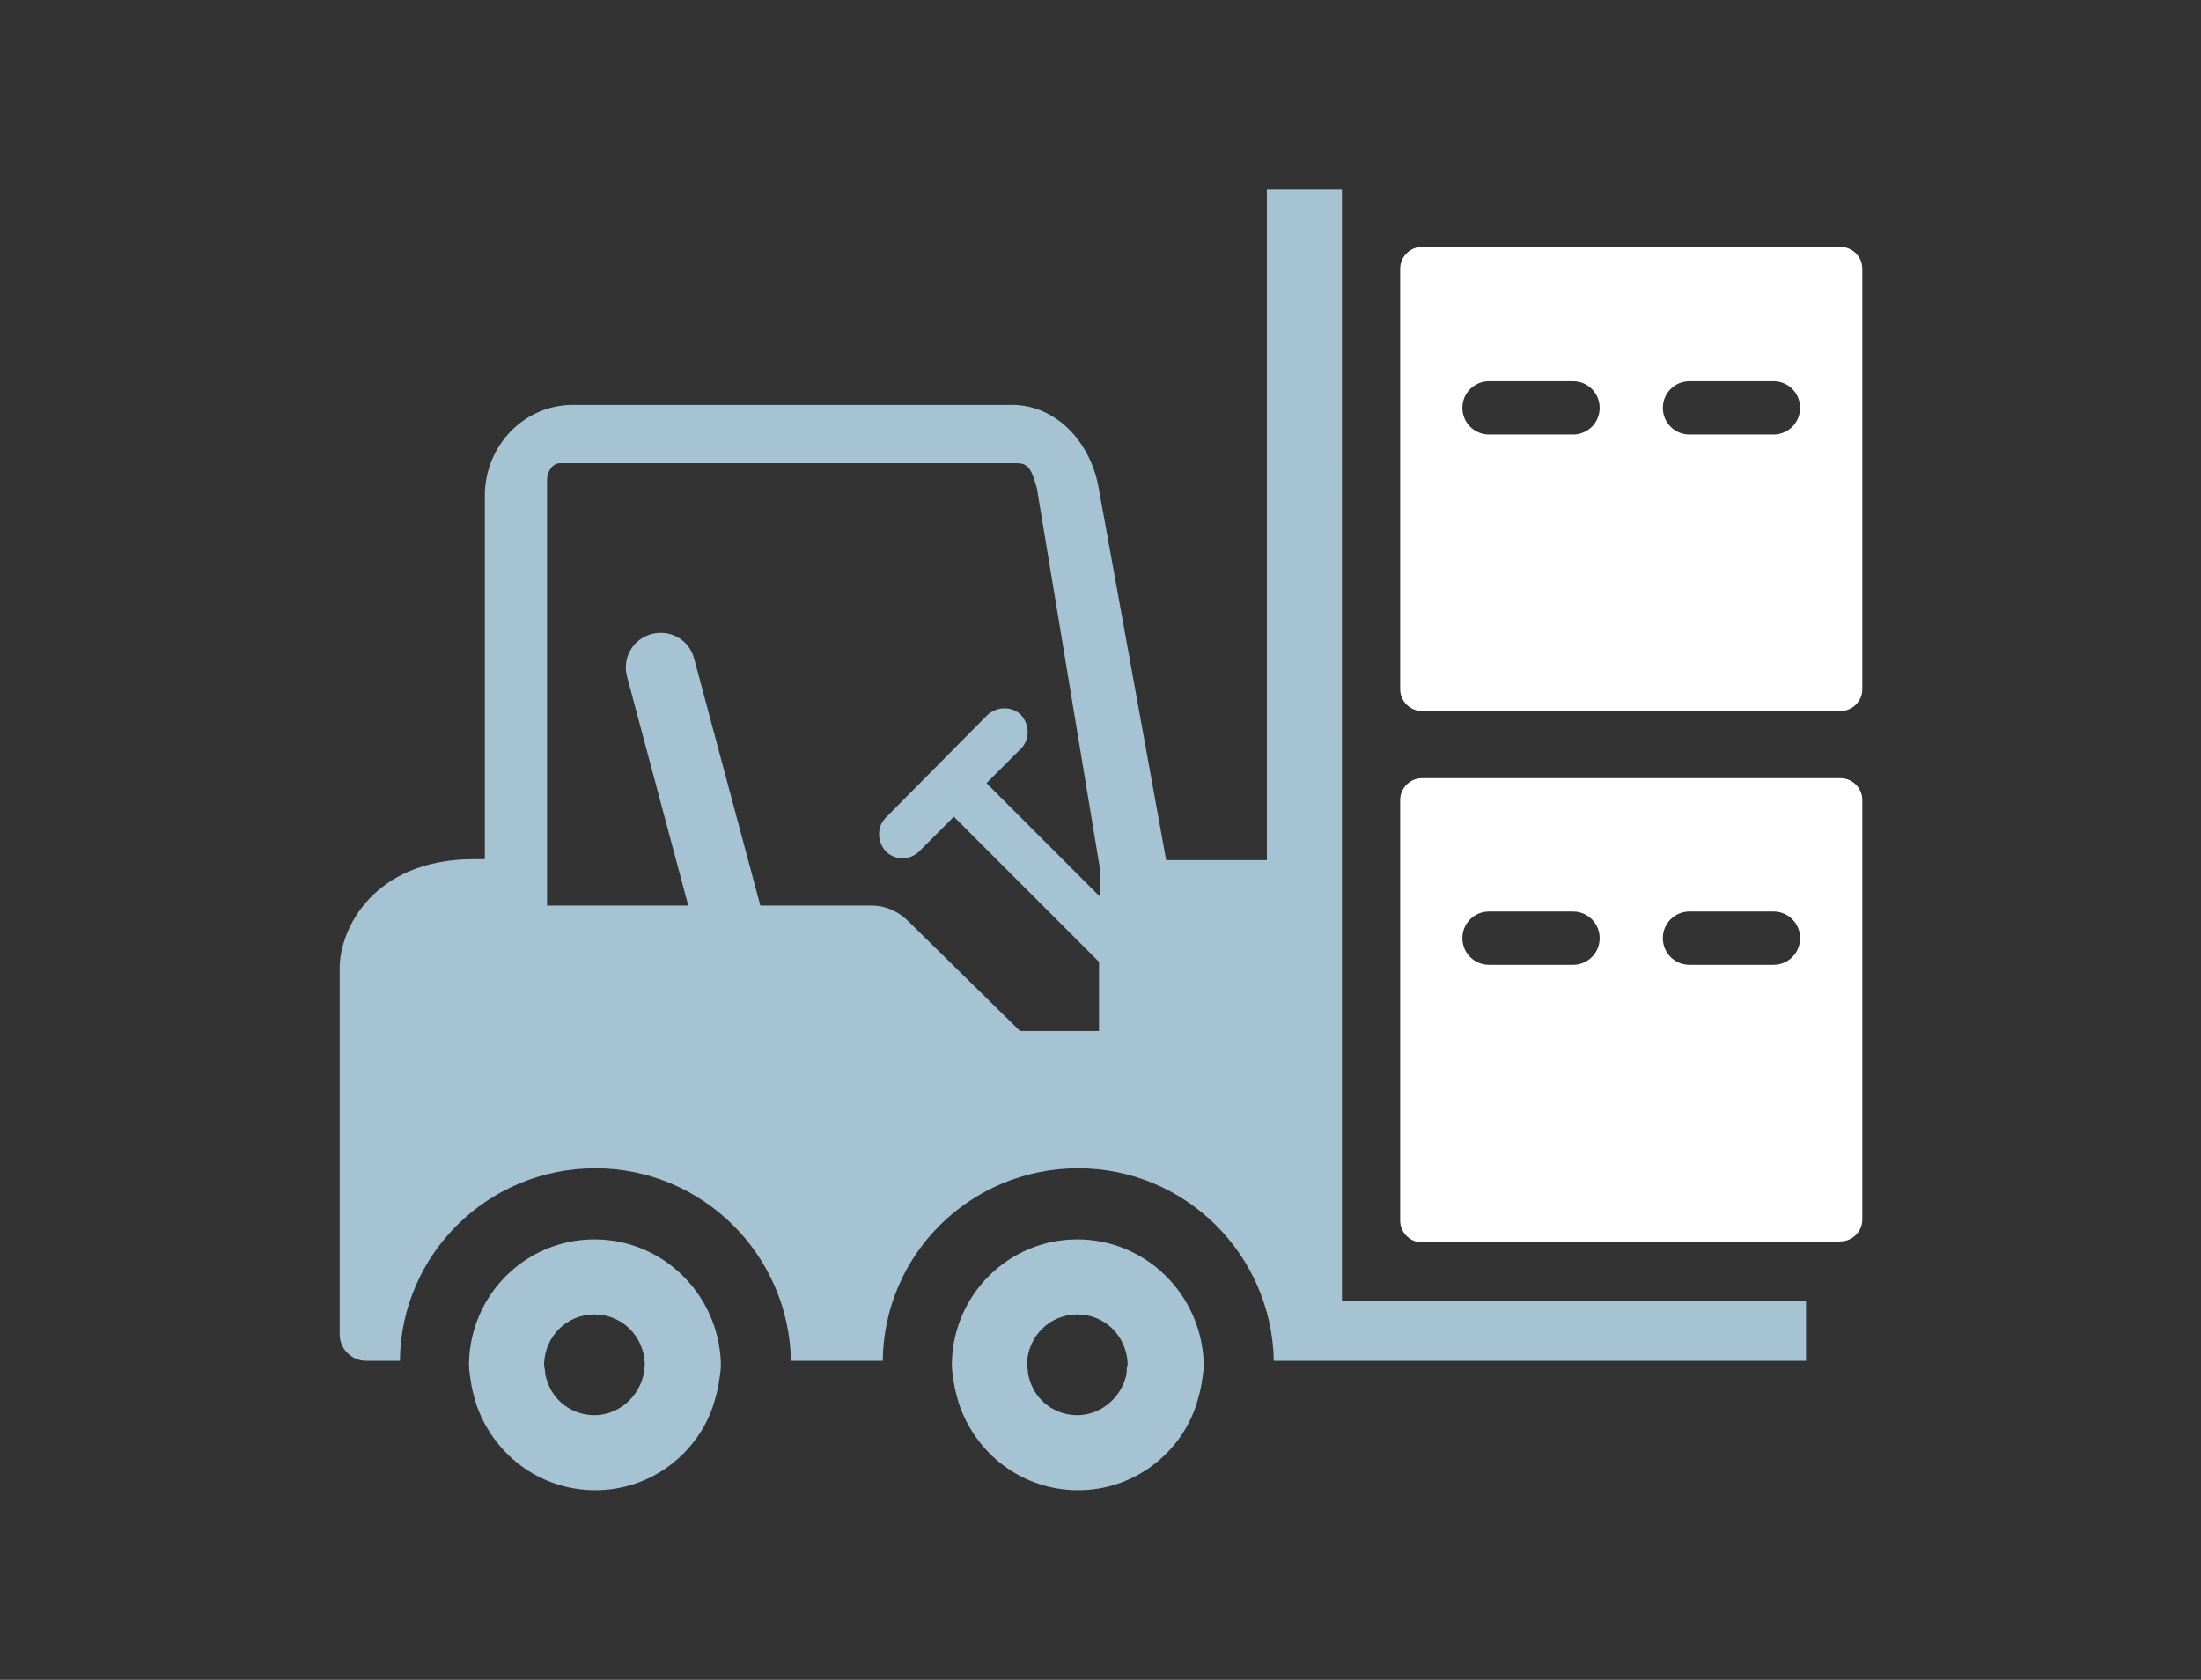
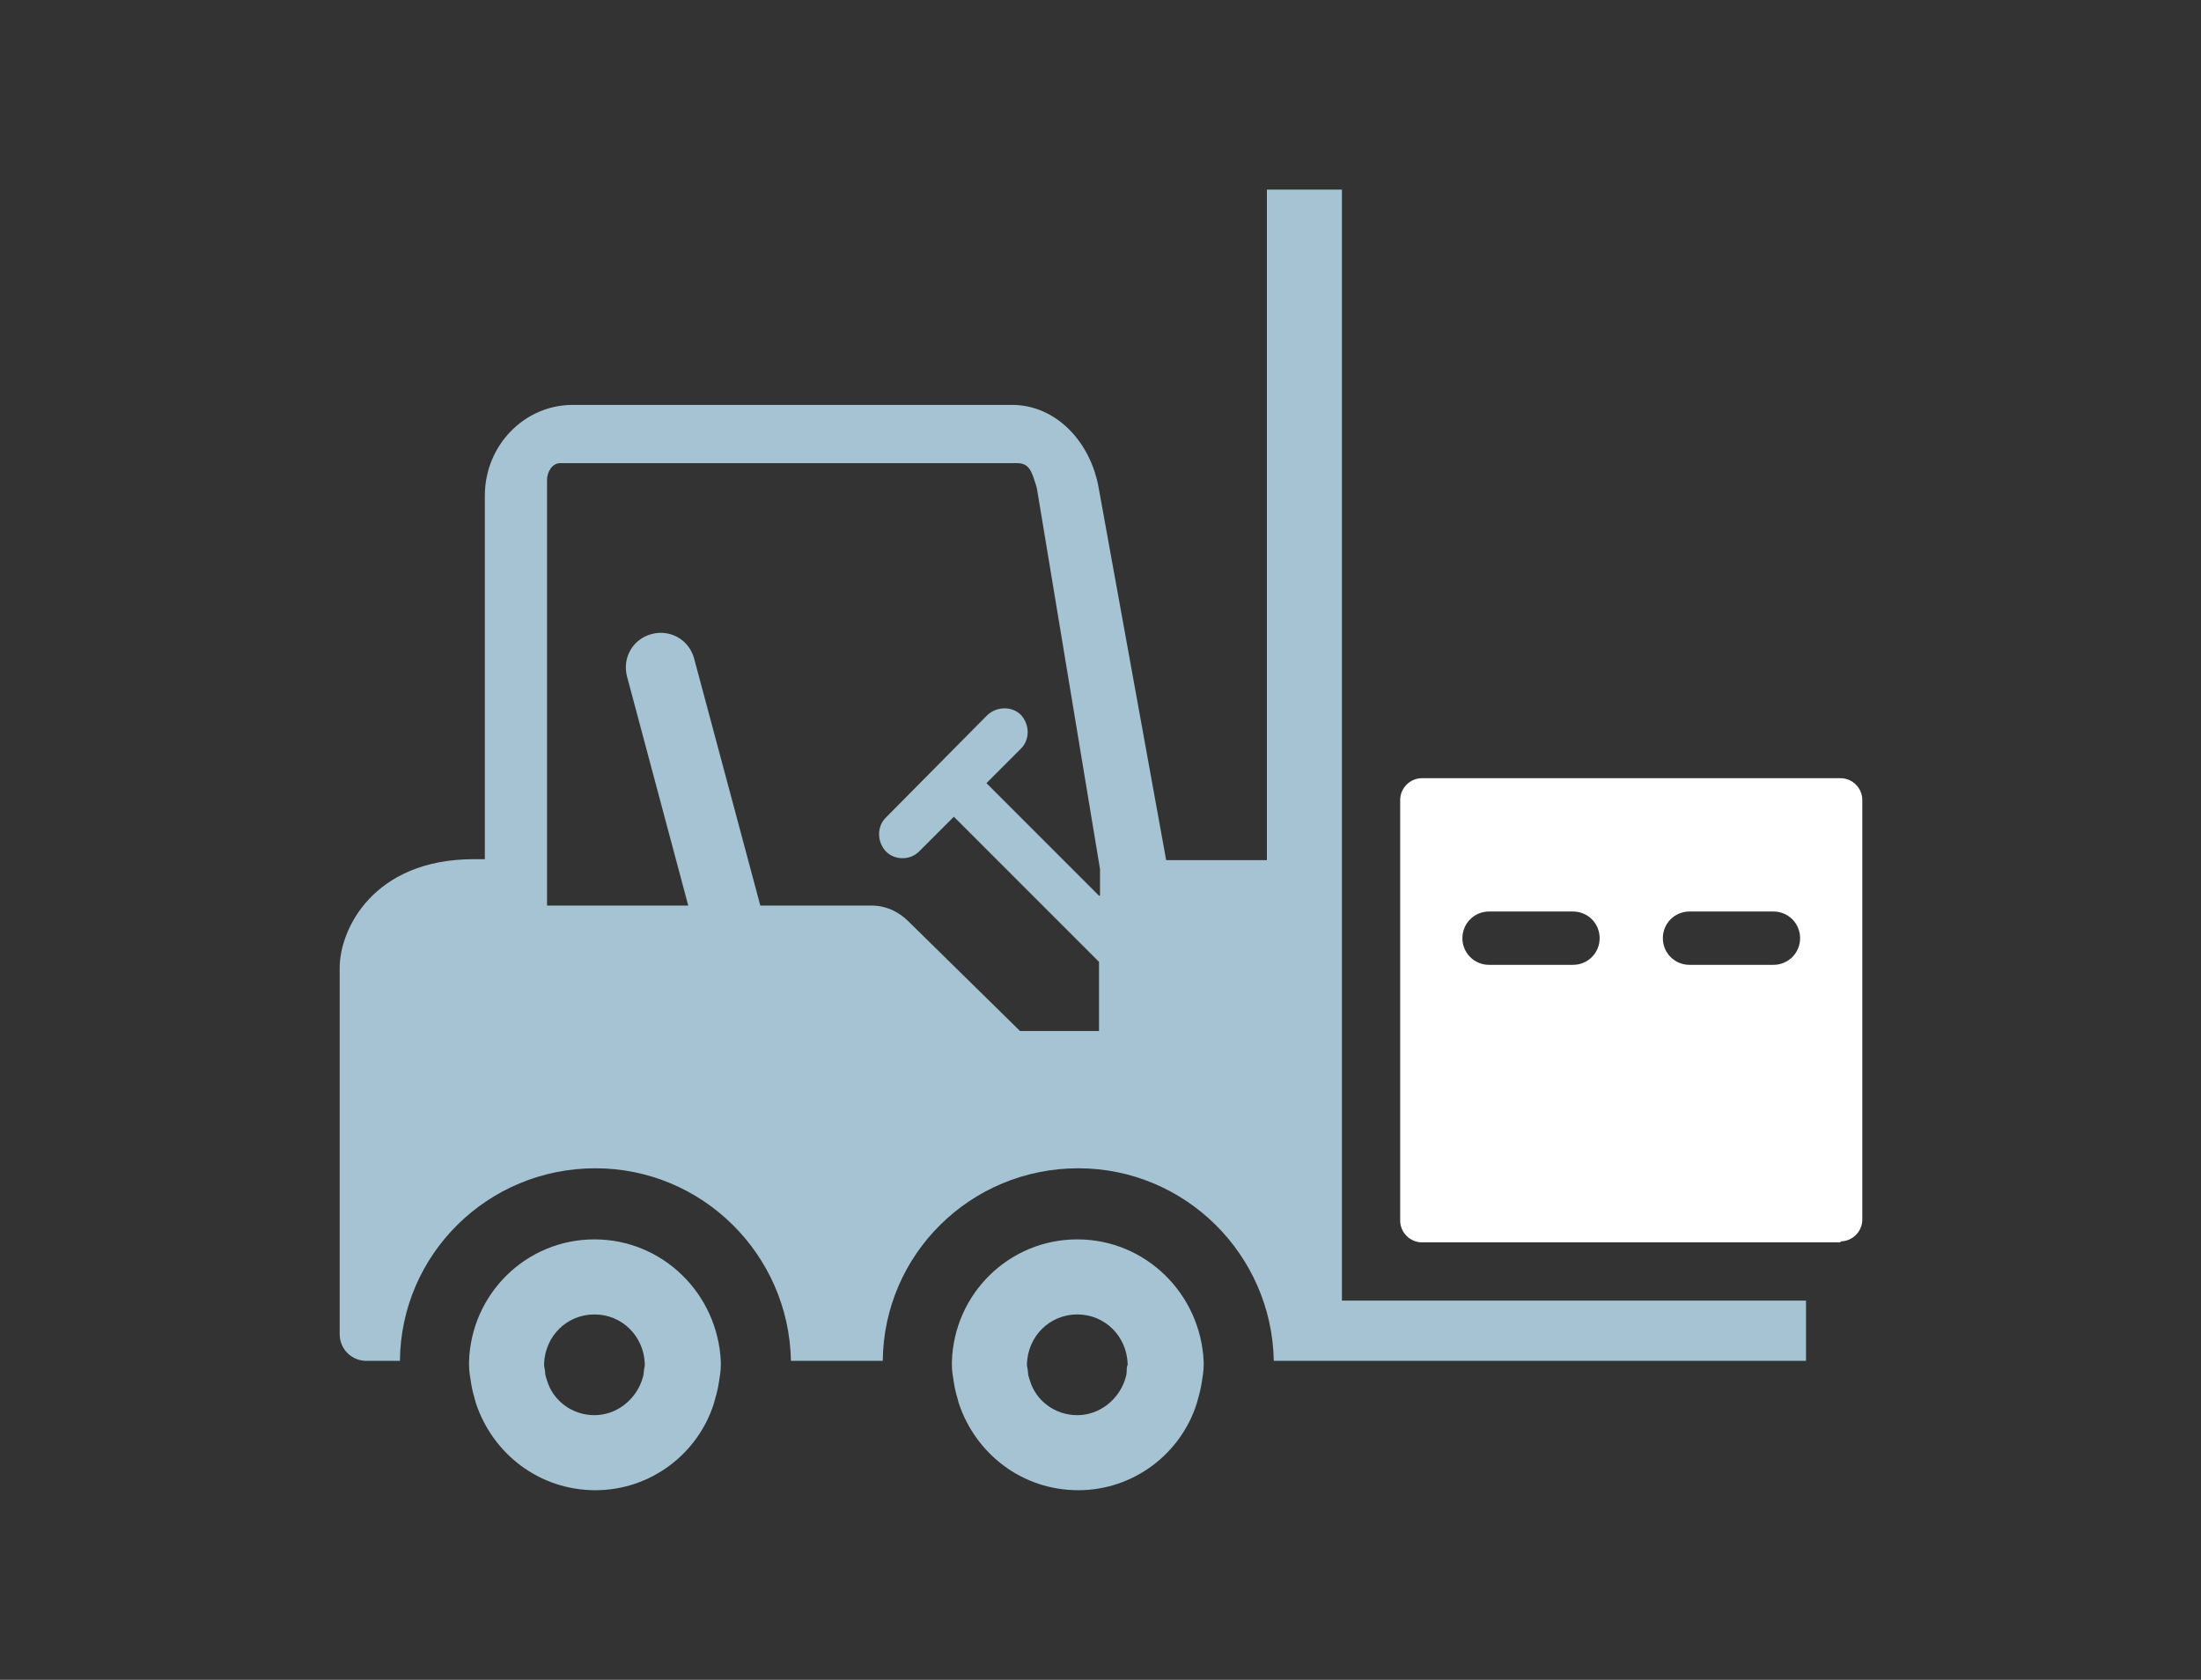
<svg xmlns="http://www.w3.org/2000/svg" version="1.1" x="0px" y="0px" viewBox="0 0 222.9 170.1" style="enable-background:new 0 0 222.9 170.1;" xml:space="preserve">
  <rect x="0" y="0" width="222.9" height="170.1" fill="#333333" stroke="none" />
  <style type="text/css">
	.st0{display:none;}
	.st1{display:inline;fill:#004253;}
	.st2{display:inline;}
	.st3{fill:#A5C3D3;}
	.st4{fill:#FFFFFF;}
	.st5{display:inline;fill:#A5C3D3;}
	.st6{display:inline;fill:#FFFFFF;}
</style>
  <g id="HG" class="st0">
    <rect class="st1" width="223" height="170.1" />
  </g>
  <g id="Ebene_14" class="st0">
</g>
  <g id="Ebene_1" class="st0">
    <g class="st2">
      <path class="st3" d="M172.8,95.6c5.3,15.5-8.3,31-31.8,38.2c-9,2.8-19.1,4.2-29.2,4.2c-16.6,0-32.9-3.9-44.6-10.6    c-2.1-1.2-4.1-2.5-5.9-3.9c0.9-0.9,1.4-2,1.4-3.2c0-3.5-4.5-6.3-10.2-6.3c-5.6,0-10.2,2.8-10.2,6.3c0,3.5,4.6,6.3,10.2,6.3    c0.5,0,1,0,1.5-0.1c2.3,1.8,4.8,3.6,7.5,5.1c13.2,7.6,31.5,12,50.2,12c11.4,0,22.8-1.6,32.9-4.8c16.7-5.1,28.9-13.8,34.5-24.3    c3.4-6.4,4.2-12.8,1.8-20.4L172.8,95.6z" />
      <path class="st3" d="M74,73.4c-0.6-1.8-1.1-3.8-1.4-6c-13.9,5.2-24,13.1-29,22.5c-3.3,6.4-4.1,13.4-1.7,20.4l8.3-0.9    c-2.2-6-1.5-12.2,1.4-17.6C55.5,84.3,63.3,77.9,74,73.4z" />
      <path class="st3" d="M170.3,90.4c5.6,0,10.2-2.8,10.2-6.3c0-3.5-4.5-6.3-10.2-6.3c-0.5,0-1,0-1.5,0.1c-2.3-1.8-4.8-3.6-7.5-5.1    c-3.4-1.9-7.1-3.7-11-5.2c-0.3,2.1-0.8,4.1-1.4,5.9c2.4,1,4.7,2.2,6.9,3.4c2.1,1.2,4.1,2.5,5.9,3.9c-0.9,0.9-1.5,2-1.5,3.2    C160.1,87.6,164.6,90.4,170.3,90.4z" />
      <path class="st4" d="M77.1,60.8c0,5.5,0.9,10.9,3.6,15.3c6.2,9.9,28.5,37.1,28.5,37.1c0.5,0.7,1.4,1.1,2.2,1.1s1.7-0.4,2.2-1.1    c0,0,22.3-27.1,28.6-37.1c2.7-4.4,3.6-9.8,3.6-15.3c0-19-15.4-34.3-34.3-34.3C92.5,26.5,77.1,41.9,77.1,60.8z M112.4,42.1    l5.3,10.7l11.8,1.7c0.4,0.1,0.8,0.4,0.9,0.8c0.1,0.4,0,0.9-0.3,1.2l-8.5,8.3l2,11.7c0.1,0.4-0.1,0.9-0.4,1.1    c-0.2,0.1-0.4,0.2-0.7,0.2c-0.2,0-0.4,0-0.5-0.1l-10.5-5.5l-10.6,5.5c-0.2,0.1-0.3,0.1-0.5,0.1c-0.2,0-0.5-0.1-0.7-0.2    c-0.3-0.3-0.5-0.7-0.5-1.1l2-11.7l-8.5-8.3c-0.3-0.3-0.4-0.7-0.3-1.2c0.1-0.4,0.5-0.7,0.9-0.8l11.8-1.7l5.3-10.7    c0.2-0.4,0.6-0.6,1-0.6C111.8,41.5,112.2,41.7,112.4,42.1z" />
    </g>
  </g>
  <g id="Ebene_2" class="st0">
    <g class="st2">
      <path class="st3" d="M143.8,63.6c1.3,1.4,4.1,4.4,4.1,4.4s1.4,1.2,0.9,3.4l-9,17.3c0,0,0.7,3,5.7,2c0,0,1.9-0.7,3.4-2.7    c0,0,1.1,2.8,5.5,1.1c0,0,2.1-1.1,2.8-2.2c0,0,2.1,1.3,5-0.3c3-1.6,2.7-2.9,2.7-2.9s2.8,0.9,5.3-1.3c2.5-2.2,8.1-18.8,8.1-18.8    s2.3-5.1-1.7-11.6c-3.5-5.7-3.3-13.1-3.3-13.1l-12.9-6.1L154,46.1c0,0-0.8,3.9-6.2,5.3c0,0-2.7,0.2-5.1,2.7    c-2.4,2.5-6.1,11.5-6.1,11.5l4.4-2.3C141.1,63.3,142.7,62.4,143.8,63.6z" />
      <polygon class="st4" points="81.9,99 88.3,112.2 92.8,110.2 86.3,96.9   " />
      <path class="st3" d="M78.2,107.8c0.9-0.4,1.3-1.4,0.9-2.2c-0.4-0.9-1.4-1.2-2.3-0.8L50.1,117c-2.4,1.1-4.3,1.1-5.7-2    c-1-2.2,0.7-3.1,1.1-3.3c0.6-0.3,1.2-0.3,1.8-0.2c0.6,0.2,1.1,0.7,1.5,1.4c0.4,0.9,1.4,1.3,2.3,0.9c0.9-0.4,1.3-1.4,0.9-2.3    c-1.6-3.5-5.3-4.2-7.9-3c-2.6,1.2-4.5,4.3-2.8,7.9c1.6,3.6,4,4.5,5.7,4.7c1.8,0.2,3.4-0.4,4.6-1L78.2,107.8z" />
      <path class="st3" d="M58.9,106.4c1.8,0.2,3.5-0.4,4.7-1l12.2-5.6c0.9-0.4,1.3-1.5,0.9-2.3c-0.4-0.9-1.4-1.3-2.3-0.9L62,102.2    c-2.4,1.1-4.3,1.2-5.8-2.1c-0.3-0.7-0.4-1.3-0.1-1.9c0.2-0.5,0.7-0.9,1.2-1.2c0.2-0.1,2.2-0.9,3.2,1.2c0.4,0.9,1.4,1.3,2.3,0.9    c0.9-0.4,1.3-1.4,0.9-2.3c-0.7-1.6-2-2.7-3.5-3.2c-1.4-0.4-2.9-0.3-4.3,0.3c-2.6,1.2-4.4,4.2-2.8,7.7    C54.8,105.2,57.2,106.2,58.9,106.4z" />
      <path class="st3" d="M58.1,127.8c-0.9,0.4-1.3,1.4-0.9,2.3c0.8,1.7-0.2,2.8-1.2,3.3c-0.6,0.3-1.2,0.3-1.7,0.1    c-0.6-0.2-1.1-0.7-1.5-1.5c-1.4-3.2-0.2-4.6,2.2-5.7l26.7-12.3c0.9-0.4,1.3-1.4,0.9-2.2c-0.4-0.9-1.4-1.2-2.3-0.8l-26.7,12.3    c-1.2,0.5-2.7,1.3-3.8,2.8c-1,1.4-1.8,3.8-0.2,7.4c1.6,3.6,5.2,4.2,7.8,3c1.4-0.6,2.5-1.7,3-3.1c0.6-1.5,0.6-3.2-0.1-4.9    C60,127.8,59,127.4,58.1,127.8z" />
      <path class="st3" d="M84.6,117.7l-12.2,5.6c-1.2,0.6-2.7,1.4-3.8,2.9c-1,1.4-1.8,3.9-0.1,7.5c0.9,2.1,2.4,2.9,3.5,3.2    c1.4,0.4,2.8,0.3,4.2-0.3c2.6-1.2,4.5-4.3,2.9-7.8c-0.4-0.9-1.4-1.3-2.3-0.9c-0.9,0.4-1.3,1.4-0.9,2.3c1,2.1-1,3.1-1.2,3.2    c-0.4,0.2-2.1,0.9-3.1-1.2c-1.5-3.3-0.2-4.6,2.2-5.7l12.2-5.6c0.9-0.4,1.3-1.5,0.9-2.3C86.5,117.7,85.5,117.3,84.6,117.7z" />
      <path class="st4" d="M181.5,93.4l-3.4-15c-2.1,4.9-3.3,6.2-4.2,7.1c-0.7,0.6-1.4,1.1-2.2,1.6l1.3,5.9c0.9,4.2,0.3,6.2-2.8,7.7    l-3.3,1.7c-0.2-0.5-0.4-0.9-0.6-1.4c-1.7-3.8-4.4-6.8-7.5-9c0,0,0,0,0,0c-0.7,0.5-1.4,0.9-1.8,1.1c-0.2,0.1-0.5,0.2-0.7,0.3    c-1.5,0.6-3,0.9-4.4,0.9c-0.9,0-1.7-0.1-2.5-0.3c-1,0.6-1.8,0.9-2,1c-0.2,0.1-0.5,0.2-0.8,0.2c-1.1,0.2-2.1,0.3-3,0.3    c-5.2,0-8.3-3.3-9-6.4c-0.3-1.2-0.1-2.5,0.5-3.6l8.1-15.5c-0.5-0.5-1.1-1.1-1.7-1.7l-2.4,1.3c-0.8,0.4-1.6,0.6-2.5,0.6    c-0.6,0-1.2-0.1-1.8-0.3L91.9,93.3l6.7,14.5l13.2-5.8c1-0.4,4.3-1.3,6.8,1.4c2.1,1.9,3.3,5.9,4.5,10.6c0.3,2,0.9,4,1.8,5.9    c5.3,11.4,18.8,16.4,30.2,11.2c7.6-3.5,12.4-10.7,13.1-18.5l7.6-3.9C182.1,105.7,183.4,101.7,181.5,93.4z" />
    </g>
  </g>
  <g id="Ebene_4" class="st0">
    <path class="st5" d="M87.5,68.7v-4.1c0-1.5,1.2-2.7,2.7-2.7h42.6c1.5,0,2.7,1.2,2.7,2.7v4.1c0,0.4-0.4,0.8-0.8,0.8H88.3   C87.8,69.5,87.5,69.2,87.5,68.7z" />
    <path class="st5" d="M92.3,145.4h-7.7c-0.7,0-1.2-0.6-1.2-1.2v-11.4c0-0.7,0.6-1.2,1.2-1.2h7.7c0.7,0,1.2,0.6,1.2,1.2v11.4   C93.5,144.8,93,145.4,92.3,145.4z" />
    <path class="st5" d="M138.3,145.4h-7.7c-0.7,0-1.2-0.6-1.2-1.2v-11.4c0-0.7,0.6-1.2,1.2-1.2h7.7c0.7,0,1.2,0.6,1.2,1.2v11.4   C139.5,144.8,138.9,145.4,138.3,145.4z" />
    <polygon class="st5" points="145.3,83.9 137.9,81.3 137.9,84 144.6,85.4  " />
    <polygon class="st5" points="145.3,99 137.9,101.6 137.9,98.8 144.6,97.4  " />
    <path class="st5" d="M136.2,66.8H86.6c-1.8,0-3.3,1.5-3.3,3.3v65.4c0,1.8,1.5,3.3,3.3,3.3h49.6c1.8,0,3.3-1.5,3.3-3.3V70   C139.5,68.3,138,66.8,136.2,66.8z M94.3,128.6c0,1.1-0.9,2-2,2h-4.3c-1.1,0-2-0.9-2-2v-1.8c0-1.1,0.9-2,2-2h4.3c1.1,0,2,0.9,2,2   V128.6z M124.8,125.9c0,0.8-0.6,1.4-1.4,1.4H99.6c-0.8,0-1.4-0.6-1.4-1.4v-1.7h26.6V125.9z M126.5,119c0,0.8-0.6,1.4-1.4,1.4H97.8   c-0.8,0-1.4-0.6-1.4-1.4v-1.7h30.1V119z M128.2,112.2c0,0.8-0.6,1.4-1.4,1.4H96.1c-0.8,0-1.4-0.6-1.4-1.4v-1.7h33.5V112.2z    M136.8,128.6c0,1.1-0.9,2-2,2h-4.3c-1.1,0-2-0.9-2-2v-1.8c0-1.1,0.9-2,2-2h4.3c1.1,0,2,0.9,2,2V128.6z M137.7,101.7   c0,1-0.8,1.8-1.8,1.8H87c-1,0-1.8-0.8-1.8-1.8V80.3c0-1,0.8-1.8,1.8-1.8h48.8c1,0,1.8,0.8,1.8,1.8V101.7z" />
    <path class="st5" d="M142.9,84.6v13.6c0,0.8,0.8,1.4,1.5,1.1l3.8-1.3c0.5-0.2,0.8-0.6,0.8-1.1l0-12.4c0-0.6-0.5-1.2-1.2-1.2l-3.8,0   C143.4,83.4,142.9,83.9,142.9,84.6z" />
    <polygon class="st5" points="77.5,83.9 84.9,81.3 84.9,84 78.3,85.4  " />
-     <polygon class="st5" points="77.5,99 84.9,101.6 84.9,98.8 78.3,97.4  " />
    <path class="st5" d="M80,84.6v13.6c0,0.8-0.8,1.4-1.5,1.1L74.7,98c-0.5-0.2-0.8-0.6-0.8-1.1l0-12.4c0-0.6,0.5-1.2,1.2-1.2l3.8,0   C79.5,83.4,80,83.9,80,84.6z" />
    <path class="st6" d="M57.4,26.1v8.3c-1-0.5-2.2-0.8-3.4-0.8s-2.4,0.3-3.4,0.8v-8.3c0-0.8,0.6-1.4,1.4-1.4h4   C56.7,24.7,57.4,25.4,57.4,26.1z" />
    <path class="st6" d="M63.9,79.7c0,0.3,0.3,0.6,0.6,0.6c1.6,0,2.8,1.3,2.8,2.8c0,1.6-1.3,2.8-2.8,2.8c-0.3,0-0.6,0.3-0.6,0.6   c0,0.3,0.3,0.6,0.6,0.6c1.6,0,2.8,1.3,2.8,2.8c0,1.6-1.3,2.8-2.8,2.8c-0.3,0-0.6,0.3-0.6,0.6c0,0.3,0.3,0.6,0.6,0.6   c1.6,0,2.8,1.3,2.8,2.8c0,1.6-1.3,2.8-2.8,2.8c-0.3,0-0.6,0.3-0.6,0.6c0,0.3,0.3,0.6,0.6,0.6c1.6,0,2.8,1.3,2.8,2.8   c0,1.6-1.3,2.8-2.8,2.8c-0.3,0-0.6,0.3-0.6,0.6c0,0.3,0.3,0.6,0.6,0.6c1.6,0,2.8,1.3,2.8,2.8c0,1.6-1.3,2.8-2.8,2.8   c-0.3,0-0.6,0.3-0.6,0.6c0,0.3,0.3,0.6,0.6,0.6c1.6,0,2.8,1.3,2.8,2.8c0,1.6-1.3,2.8-2.8,2.8c-0.3,0-0.6,0.3-0.6,0.6   c0,0.3,0.3,0.6,0.6,0.6c1.6,0,2.8,1.3,2.8,2.8c0,1.6-1.3,2.8-2.8,2.8c-0.3,0-0.6,0.3-0.6,0.6c0,0.3,0.3,0.6,0.6,0.6   c1.6,0,2.8,1.3,2.8,2.8c0,1.5-1.3,2.8-2.8,2.8c-0.3,0-0.6,0.3-0.6,0.6c0,0.3,0.3,0.6,0.6,0.6c1.6,0,2.8,1.3,2.8,2.8   s-1.3,2.8-2.8,2.8H43.4c-1.5,0-2.8-1.3-2.8-2.8s1.3-2.8,2.8-2.8c0.3,0,0.6-0.3,0.6-0.6c0-0.3-0.3-0.6-0.6-0.6   c-1.5,0-2.8-1.3-2.8-2.8c0-1.6,1.3-2.8,2.8-2.8c0.3,0,0.6-0.3,0.6-0.6c0-0.3-0.3-0.6-0.6-0.6c-1.5,0-2.8-1.3-2.8-2.8   c0-1.5,1.3-2.8,2.8-2.8c0.3,0,0.6-0.3,0.6-0.6c0-0.3-0.3-0.6-0.6-0.6c-1.5,0-2.8-1.3-2.8-2.8c0-1.6,1.3-2.8,2.8-2.8   c0.3,0,0.6-0.3,0.6-0.6c0-0.3-0.3-0.6-0.6-0.6c-1.5,0-2.8-1.3-2.8-2.8c0-1.5,1.3-2.8,2.8-2.8c0.3,0,0.6-0.3,0.6-0.6   c0-0.3-0.3-0.6-0.6-0.6c-1.5,0-2.8-1.3-2.8-2.8c0-1.6,1.3-2.8,2.8-2.8c0.3,0,0.6-0.3,0.6-0.6c0-0.3-0.3-0.6-0.6-0.6   c-1.5,0-2.8-1.3-2.8-2.8c0-1.5,1.3-2.8,2.8-2.8c0.3,0,0.6-0.3,0.6-0.6c0-0.3-0.3-0.6-0.6-0.6c-1.5,0-2.8-1.3-2.8-2.8   c0-1.5,1.3-2.8,2.8-2.8c0.3,0,0.6-0.3,0.6-0.6c0-0.3-0.3-0.6-0.6-0.6c-1.5,0-2.8-1.3-2.8-2.8c0-1.5,1.3-2.8,2.8-2.8   c0.3,0,0.6-0.3,0.6-0.6c0-0.3-0.3-0.6-0.6-0.6c-1.5,0-2.8-1.3-2.8-2.8c0-1.5,1.3-2.8,2.8-2.8c0.3,0,0.6-0.3,0.6-0.6   c0-0.3-0.3-0.6-0.6-0.6c-1.5,0-2.8-1.3-2.8-2.8c0-1.6,1.3-2.8,2.8-2.8h7.1V47.4c1,0.5,2.2,0.9,3.4,0.9s2.4-0.3,3.4-0.9v19.1h7.1   c1.6,0,2.8,1.3,2.8,2.8c0,1.5-1.3,2.8-2.8,2.8c-0.3,0-0.6,0.3-0.6,0.6c0,0.3,0.3,0.6,0.6,0.6c1.6,0,2.8,1.3,2.8,2.8   c0,1.6-1.3,2.8-2.8,2.8C64.2,79.1,63.9,79.3,63.9,79.7z" />
    <path class="st6" d="M161.6,40.9c0,1.2,0.3,2.4,0.8,3.4h-14v7.1c0,1.6-1.3,2.8-2.8,2.8c-1.5,0-2.8-1.3-2.8-2.8   c0-0.3-0.3-0.6-0.6-0.6c-0.3,0-0.6,0.3-0.6,0.6c0,1.6-1.3,2.8-2.8,2.8s-2.8-1.3-2.8-2.8c0-0.3-0.3-0.6-0.6-0.6   c-0.3,0-0.6,0.3-0.6,0.6c0,1.6-1.3,2.8-2.8,2.8c-1.6,0-2.8-1.3-2.8-2.8c0-0.3-0.3-0.6-0.6-0.6c-0.3,0-0.6,0.3-0.6,0.6   c0,1.6-1.3,2.8-2.8,2.8s-2.8-1.3-2.8-2.8c0-0.3-0.3-0.6-0.6-0.6s-0.6,0.3-0.6,0.6c0,1.6-1.3,2.8-2.8,2.8c-1.6,0-2.8-1.3-2.8-2.8   c0-0.3-0.3-0.6-0.6-0.6c-0.3,0-0.6,0.3-0.6,0.6c0,1.6-1.3,2.8-2.8,2.8c-1.5,0-2.8-1.3-2.8-2.8c0-0.3-0.3-0.6-0.6-0.6   s-0.6,0.3-0.6,0.6c0,1.6-1.3,2.8-2.8,2.8c-1.6,0-2.8-1.3-2.8-2.8c0-0.3-0.3-0.6-0.6-0.6c-0.3,0-0.6,0.3-0.6,0.6   c0,1.6-1.3,2.8-2.8,2.8c-1.5,0-2.8-1.3-2.8-2.8c0-0.3-0.3-0.6-0.6-0.6s-0.6,0.3-0.6,0.6c0,1.6-1.3,2.8-2.8,2.8   c-1.6,0-2.8-1.3-2.8-2.8c0-0.3-0.3-0.6-0.6-0.6c-0.3,0-0.6,0.3-0.6,0.6c0,1.6-1.3,2.8-2.8,2.8c-1.5,0-2.8-1.3-2.8-2.8   c0-0.3-0.3-0.6-0.6-0.6c-0.3,0-0.6,0.3-0.6,0.6c0,1.6-1.3,2.8-2.8,2.8s-2.8-1.3-2.8-2.8v-7.1h-14c0.6-1,0.9-2.2,0.9-3.4   s-0.3-2.4-0.9-3.4h14v-7.1c0-1.6,1.3-2.8,2.8-2.8s2.8,1.3,2.8,2.8c0,0.3,0.3,0.6,0.6,0.6c0.3,0,0.6-0.3,0.6-0.6   c0-1.6,1.3-2.8,2.8-2.8c1.6,0,2.8,1.3,2.8,2.8c0,0.3,0.3,0.6,0.6,0.6c0.3,0,0.6-0.3,0.6-0.6c0-1.6,1.3-2.8,2.8-2.8   c1.5,0,2.8,1.3,2.8,2.8c0,0.3,0.3,0.6,0.6,0.6s0.6-0.3,0.6-0.6c0-1.6,1.3-2.8,2.8-2.8c1.6,0,2.8,1.3,2.8,2.8c0,0.3,0.3,0.6,0.6,0.6   c0.3,0,0.6-0.3,0.6-0.6c0-1.6,1.3-2.8,2.8-2.8c1.5,0,2.8,1.3,2.8,2.8c0,0.3,0.3,0.6,0.6,0.6s0.6-0.3,0.6-0.6c0-1.6,1.3-2.8,2.8-2.8   c1.6,0,2.8,1.3,2.8,2.8c0,0.3,0.3,0.6,0.6,0.6c0.3,0,0.6-0.3,0.6-0.6c0-1.6,1.3-2.8,2.8-2.8c1.5,0,2.8,1.3,2.8,2.8   c0,0.3,0.3,0.6,0.6,0.6s0.6-0.3,0.6-0.6c0-1.6,1.3-2.8,2.8-2.8s2.8,1.3,2.8,2.8c0,0.3,0.3,0.6,0.6,0.6c0.3,0,0.6-0.3,0.6-0.6   c0-1.6,1.3-2.8,2.8-2.8c1.5,0,2.8,1.3,2.8,2.8c0,0.3,0.3,0.6,0.6,0.6c0.3,0,0.6-0.3,0.6-0.6c0-1.6,1.3-2.8,2.8-2.8s2.8,1.3,2.8,2.8   c0,0.3,0.3,0.6,0.6,0.6c0.3,0,0.6-0.3,0.6-0.6c0-1.6,1.3-2.8,2.8-2.8c1.6,0,2.8,1.3,2.8,2.8v7.1h14   C161.9,38.5,161.6,39.7,161.6,40.9z" />
    <path class="st6" d="M172.4,26.1v8.3c-1-0.5-2.2-0.8-3.4-0.8s-2.4,0.3-3.4,0.9v-8.3c0-0.8,0.6-1.4,1.4-1.4h4   C171.7,24.7,172.4,25.4,172.4,26.1z" />
    <path class="st6" d="M178.9,79.7c0,0.3,0.3,0.6,0.6,0.6c1.5,0,2.8,1.3,2.8,2.8c0,1.6-1.3,2.8-2.8,2.8c-0.3,0-0.6,0.3-0.6,0.6   c0,0.3,0.3,0.6,0.6,0.6c1.5,0,2.8,1.3,2.8,2.8c0,1.6-1.3,2.8-2.8,2.8c-0.3,0-0.6,0.3-0.6,0.6c0,0.3,0.3,0.6,0.6,0.6   c1.5,0,2.8,1.3,2.8,2.8c0,1.6-1.3,2.8-2.8,2.8c-0.3,0-0.6,0.3-0.6,0.6c0,0.3,0.3,0.6,0.6,0.6c1.5,0,2.8,1.3,2.8,2.8   c0,1.6-1.3,2.8-2.8,2.8c-0.3,0-0.6,0.3-0.6,0.6c0,0.3,0.3,0.6,0.6,0.6c1.5,0,2.8,1.3,2.8,2.8c0,1.6-1.3,2.8-2.8,2.8   c-0.3,0-0.6,0.3-0.6,0.6c0,0.3,0.3,0.6,0.6,0.6c1.5,0,2.8,1.3,2.8,2.8c0,1.6-1.3,2.8-2.8,2.8c-0.3,0-0.6,0.3-0.6,0.6   c0,0.3,0.3,0.6,0.6,0.6c1.5,0,2.8,1.3,2.8,2.8c0,1.6-1.3,2.8-2.8,2.8c-0.3,0-0.6,0.3-0.6,0.6c0,0.3,0.3,0.6,0.6,0.6   c1.5,0,2.8,1.3,2.8,2.8c0,1.5-1.3,2.8-2.8,2.8c-0.3,0-0.6,0.3-0.6,0.6c0,0.3,0.3,0.6,0.6,0.6c1.5,0,2.8,1.3,2.8,2.8   s-1.3,2.8-2.8,2.8h-21.1c-1.5,0-2.8-1.3-2.8-2.8s1.3-2.8,2.8-2.8c0.3,0,0.6-0.3,0.6-0.6c0-0.3-0.3-0.6-0.6-0.6   c-1.5,0-2.8-1.3-2.8-2.8c0-1.6,1.3-2.8,2.8-2.8c0.3,0,0.6-0.3,0.6-0.6c0-0.3-0.3-0.6-0.6-0.6c-1.5,0-2.8-1.3-2.8-2.8   c0-1.5,1.3-2.8,2.8-2.8c0.3,0,0.6-0.3,0.6-0.6c0-0.3-0.3-0.6-0.6-0.6c-1.5,0-2.8-1.3-2.8-2.8c0-1.6,1.3-2.8,2.8-2.8   c0.3,0,0.6-0.3,0.6-0.6c0-0.3-0.3-0.6-0.6-0.6c-1.5,0-2.8-1.3-2.8-2.8c0-1.5,1.3-2.8,2.8-2.8c0.3,0,0.6-0.3,0.6-0.6   c0-0.3-0.3-0.6-0.6-0.6c-1.5,0-2.8-1.3-2.8-2.8c0-1.6,1.3-2.8,2.8-2.8c0.3,0,0.6-0.3,0.6-0.6c0-0.3-0.3-0.6-0.6-0.6   c-1.5,0-2.8-1.3-2.8-2.8c0-1.5,1.3-2.8,2.8-2.8c0.3,0,0.6-0.3,0.6-0.6c0-0.3-0.3-0.6-0.6-0.6c-1.5,0-2.8-1.3-2.8-2.8   c0-1.5,1.3-2.8,2.8-2.8c0.3,0,0.6-0.3,0.6-0.6c0-0.3-0.3-0.6-0.6-0.6c-1.5,0-2.8-1.3-2.8-2.8c0-1.5,1.3-2.8,2.8-2.8   c0.3,0,0.6-0.3,0.6-0.6c0-0.3-0.3-0.6-0.6-0.6c-1.5,0-2.8-1.3-2.8-2.8c0-1.5,1.3-2.8,2.8-2.8c0.3,0,0.6-0.3,0.6-0.6   c0-0.3-0.3-0.6-0.6-0.6c-1.5,0-2.8-1.3-2.8-2.8c0-1.6,1.3-2.8,2.8-2.8h7.1V47.4c1,0.6,2.2,0.9,3.4,0.9s2.4-0.3,3.4-0.9v19.1h7.1   c1.5,0,2.8,1.3,2.8,2.8c0,1.5-1.3,2.8-2.8,2.8c-0.3,0-0.6,0.3-0.6,0.6c0,0.3,0.3,0.6,0.6,0.6c1.5,0,2.8,1.3,2.8,2.8   c0,1.6-1.3,2.8-2.8,2.8C179.2,79.1,178.9,79.3,178.9,79.7z" />
    <g class="st2">
-       <path class="st4" d="M60.3,40.9c0,1.3-0.4,2.4-1,3.4c-0.5,0.8-1.2,1.4-1.9,1.9c-1,0.6-2.2,1-3.4,1s-2.4-0.4-3.4-1    c-1.8-1.1-2.9-3.1-2.9-5.3s1.2-4.2,2.9-5.3c1-0.6,2.2-1,3.4-1s2.4,0.4,3.4,1c0.8,0.5,1.4,1.1,1.9,1.9    C59.9,38.5,60.3,39.7,60.3,40.9z" />
-     </g>
+       </g>
    <g class="st2">
      <path class="st4" d="M175.3,40.9c0,2.2-1.2,4.2-2.9,5.3c-1,0.6-2.2,1-3.4,1s-2.4-0.4-3.4-1c-0.8-0.5-1.4-1.1-1.9-1.9    c-0.6-1-1-2.2-1-3.4s0.4-2.4,1-3.4c0.5-0.8,1.2-1.4,1.9-1.9c1-0.6,2.2-1,3.4-1s2.4,0.4,3.4,1C174.1,36.7,175.3,38.7,175.3,40.9z" />
    </g>
  </g>
  <g id="Ebene_5" class="st0">
    <g class="st2">
      <path class="st4" d="M95.1,77.7c1.2-1.6,1.5-4,1.5-6.5s-0.2-5-1.4-6.5c-0.9-1.1-2.1-1.8-4-1.8c-2,0-3.3,0.8-4,2    c-1,1.6-1.2,4-1.2,6.2c0,2.4,0.3,4.8,1.4,6.4c0.8,1.1,2,1.8,3.9,1.8C93.1,79.5,94.3,78.8,95.1,77.7z" />
      <path class="st4" d="M132.3,92.4c-2.1,0-3.5,0.9-4.2,2.2c-0.9,1.6-1.1,3.9-1.1,6.1c0,2.3,0.3,4.7,1.3,6.2c0.8,1.2,2,2,4,2    s3.3-0.8,4-2c1.1-1.6,1.2-3.9,1.2-6.2c0-2.5-0.3-4.9-1.4-6.5C135.4,93.1,134.1,92.4,132.3,92.4z" />
      <path class="st4" d="M167.6,85l14.2-17c0.4-0.5,0.6-1.3,0.4-1.9c-0.2-0.7-0.7-1.2-1.3-1.5L160.1,57l3.8-21.9    c0.1-0.7-0.1-1.4-0.6-1.9c-0.5-0.5-1.2-0.7-1.9-0.6l-21.9,3.8l-7.6-20.8c-0.2-0.7-0.8-1.1-1.5-1.3c-0.7-0.2-1.4,0-1.9,0.4    l-17,14.2l-17-14.2c-0.5-0.4-1.2-0.6-1.9-0.4c-0.7,0.2-1.2,0.7-1.5,1.3l-7.6,20.8l-21.9-3.8c-0.7-0.1-1.4,0.1-1.9,0.6    c-0.5,0.5-0.7,1.2-0.6,1.9L62.8,57L42,64.6c-0.7,0.2-1.1,0.8-1.3,1.5c-0.2,0.7,0,1.4,0.4,1.9l14.2,17l-14.2,17.1    c-0.4,0.5-0.6,1.3-0.4,1.9c0.2,0.7,0.7,1.2,1.3,1.5l20.8,7.6L59,135c-0.1,0.7,0.1,1.4,0.6,1.9c0.5,0.5,1.2,0.7,1.9,0.6l21.9-3.8    l7.6,20.8c0.2,0.7,0.8,1.1,1.5,1.3c0.2,0,0.4,0.1,0.6,0.1c0.5,0,1-0.2,1.4-0.5l17-14.2l17,14.2c0.5,0.4,1.3,0.6,1.9,0.4    c0.7-0.2,1.2-0.7,1.5-1.3l7.6-20.8l21.9,3.8c0.7,0.1,1.4-0.1,1.9-0.6s0.7-1.2,0.6-1.9l-3.8-21.9l20.8-7.6c0.7-0.2,1.1-0.8,1.3-1.5    c0.2-0.7,0-1.4-0.4-1.9L167.6,85z M78.6,81.9c-2.1-3.1-2.7-6.8-2.7-10.6s0.6-7.5,2.8-10.6c2.8-4.1,6.8-6.4,12.6-6.4    s9.8,2.4,12.6,6.3c2.3,3.3,2.8,6.9,2.8,10.7s-0.5,7.6-2.7,10.7c-2.7,3.9-6.9,6.4-12.7,6.4S81.3,85.9,78.6,81.9z M93.2,118.3    l-7.4-5.7l44.6-59.2l7.6,5.5L93.2,118.3z M144.9,111.3c-2.7,4-6.8,6.3-12.6,6.3c-5.8,0-10-2.3-12.7-6.2c-2.2-3.3-2.7-6.9-2.7-10.7    c0-3.9,0.4-7.6,2.7-10.8c2.7-3.9,6.9-6.2,12.7-6.2c5.8,0,9.8,2.4,12.6,6.3c2.2,3.2,2.8,6.9,2.8,10.7    C147.7,104.5,147,108.1,144.9,111.3z" />
    </g>
  </g>
  <g id="Ebene_6" class="st0">
    <g class="st2">
      <rect x="57.7" y="57.6" class="st4" width="7.5" height="5.3" />
      <rect x="69.9" y="57.6" class="st4" width="34.1" height="5.3" />
      <rect x="118.8" y="57.6" class="st4" width="7.5" height="5.3" />
-       <rect x="131.1" y="57.6" class="st4" width="34.1" height="5.3" />
      <rect x="57.7" y="70" class="st4" width="7.5" height="5.3" />
      <rect x="69.9" y="70" class="st4" width="34.1" height="5.3" />
      <rect x="118.8" y="70" class="st4" width="7.5" height="5.3" />
      <rect x="131.1" y="70" class="st4" width="34.1" height="5.3" />
      <rect x="57.7" y="82.4" class="st4" width="7.5" height="5.3" />
      <rect x="69.9" y="82.4" class="st4" width="34.1" height="5.3" />
      <rect x="118.8" y="82.4" class="st4" width="7.5" height="5.3" />
      <rect x="131.1" y="82.4" class="st4" width="34.1" height="5.3" />
      <rect x="57.7" y="94.8" class="st4" width="7.5" height="5.3" />
      <rect x="69.9" y="94.8" class="st4" width="34.1" height="5.3" />
      <rect x="118.8" y="94.8" class="st4" width="7.5" height="5.3" />
      <rect x="131.1" y="94.8" class="st4" width="34.1" height="5.3" />
      <rect x="57.7" y="107.2" class="st4" width="7.5" height="5.3" />
      <rect x="69.9" y="107.2" class="st4" width="34.1" height="5.3" />
      <rect x="118.8" y="107.2" class="st4" width="7.5" height="5.3" />
      <rect x="131.1" y="107.2" class="st4" width="34.1" height="5.3" />
    </g>
    <path class="st5" d="M179.5,31.9H43.4c-1.6,0-2.8,1.3-2.8,2.8v100.6c0,1.6,1.3,2.8,2.8,2.8h136.1c1.6,0,2.8-1.3,2.8-2.8V34.7   C182.3,33.2,181,31.9,179.5,31.9z M173.4,124.9h-124V45.2h124V124.9z" />
  </g>
  <g id="Ebene_7" class="st0">
    <g class="st2">
      <g>
        <polygon class="st4" points="85.6,155.9 91,155.9 101.6,126.7 96.2,126.7    " />
        <polygon class="st4" points="70.2,155.9 75.6,155.9 86.3,126.7 80.9,126.7    " />
        <polygon class="st4" points="131.9,155.9 137.3,155.9 126.7,126.7 121.3,126.7    " />
        <polygon class="st4" points="147.2,155.9 152.6,155.9 142,126.7 136.6,126.7    " />
      </g>
      <path class="st4" d="M145.1,21.6l-25.4,0c-0.4-4.2-3.9-7.5-8.2-7.5s-7.8,3.3-8.2,7.5l-25.4,0L65.2,42.2v35.2l25-17.4l21.2,0v0l0,0    l21.2,0l25,17.4V42.2L145.1,21.6z M144.8,48.7l-66.6,0c-2.6,0-4.2-2.9-2.9-5.1l6.6-10.8c0.6-1,1.7-1.6,2.9-1.6l26.7,0l26.7,0    c1.2,0,2.2,0.6,2.9,1.6l6.6,10.8C149,45.9,147.4,48.7,144.8,48.7z" />
      <path class="st3" d="M132.7,67.2l-21.2,0l0,0v0l-21.2,0l-25,17.4v13.2h92.5V84.6L132.7,67.2z M86.5,92.8c-3.3,0-6-2.7-6-6    s2.7-6,6-6c3.3,0,6,2.7,6,6S89.8,92.8,86.5,92.8z M136.4,92.8c-3.3,0-6-2.7-6-6c0-3.3,2.7-6,6-6s6,2.7,6,6    C142.4,90.1,139.7,92.8,136.4,92.8z" />
      <path class="st3" d="M65.2,105v14.4l7.8,7.4l38.4,0l0,0l38.4,0l7.8-7.4V105H65.2z M106.3,119.1c0,0.5-0.5,1-1,1H76.5    c-0.6,0-1-0.4-1-1v-6.5c0-0.5,0.4-1,1-1h28.8c0.6,0,1,0.4,1,1V119.1z M147.4,119.1c0,0.5-0.5,1-1,1h-28.8c-0.6,0-1-0.4-1-1v-6.5    c0-0.5,0.4-1,1-1h28.8c0.6,0,1,0.4,1,1V119.1z" />
    </g>
  </g>
  <g id="Ebene_8" class="st0">
    <g class="st2">
      <path class="st3" d="M170.8,53.5c0-1.1-0.8-2-1.7-2l0,0l-9.9-3.5v-20c0-3.1-2.5-5.5-5.5-5.5h-1.4v-3.7c0-2.5-2-4.5-4.5-4.5H75.3    c-2.5,0-4.5,2-4.5,4.5v3.7h-1.4c-3.1,0-5.5,2.5-5.5,5.5v20l-9.9,3.5l0,0h0c-1,0-1.8,0.9-1.8,2l0,21.5c0,0.9,0.5,1.7,1.2,1.9    l0.6,0.2l0,0l0.1,0l5.2,1.9c0.2,0.1,0.3,0,0.4,0l4.2,1.5v58.4c0,0,0,0,0,0v11.7c0,2.8,2.3,5.1,5.1,5.1H76c2.8,0,5.1-2.3,5.1-5.1    v-6.2h60.8v6.2c0,2.8,2.3,5.1,5.1,5.1h7.1c2.8,0,5.1-2.3,5.1-5.1v-13.4c0,0,0,0,0,0V80.6l4.2-1.5c0.1,0,0.2,0,0.3,0l4-1.5l1.3-0.5    l0,0l0.5-0.2c0.7-0.3,1.2-1.1,1.2-1.9L170.8,53.5z M66.9,45.3c0-1.7,1.4-3.1,3.1-3.1h83c1.7,0,3.1,1.4,3.1,3.1v36.5    c0,1.7-1.4,3.1-3.1,3.1H70c-1.7,0-3.1-1.4-3.1-3.1V45.3z M61.5,75.8V53.5c0-0.2-0.1-0.5-0.1-0.7l2.4-0.5v24L61.5,75.8z     M82.4,127.4c0,1.9-1.5,3.4-3.4,3.4h-7.2c-1.9,0-3.4-1.5-3.4-3.4v-3.1c0-1.9,1.5-3.4,3.4-3.4H79c1.9,0,3.4,1.5,3.4,3.4V127.4z     M134.1,122.8c0,1.4-1.1,2.5-2.5,2.5H91.3c-1.4,0-2.5-1.1-2.5-2.5v-2.9h45.3V122.8z M137,111.1c0,1.4-1.1,2.5-2.5,2.5H88.4    c-1.4,0-2.5-1.1-2.5-2.5v-2.9H137V111.1z M139.9,99.5c0,1.4-1.1,2.5-2.5,2.5h-52c-1.4,0-2.5-1.1-2.5-2.5v-2.9h56.9V99.5z     M140.5,127.4v-3.1c0-1.9,1.5-3.4,3.4-3.4h7.2c1.9,0,3.4,1.5,3.4,3.4v3.1c0,1.9-1.5,3.4-3.4,3.4h-7.2    C142,130.8,140.5,129.3,140.5,127.4z M159.2,52.3l2.3,0.5c-0.1,0.2-0.1,0.5-0.1,0.7v22.3l-2.2,0.5V52.3z" />
    </g>
  </g>
  <g id="Ebene_9" class="st0">
    <g class="st2">
      <path class="st3" d="M172.2,74c-6.7-6.8-15.6-10.7-25.2-10.8c-2.6,0-5.3,0.2-7.9,0.8c-0.2,0.1-0.4,0.2-0.5,0.5    c0,0.2,0.1,0.5,0.3,0.6c8.6,5,13.9,14.3,13.7,24.2c-0.1,7.4-3.1,14.3-8.4,19.4c-5.2,5.1-12,7.8-19.3,7.8c-0.1,0-0.3,0-0.4,0    c-3,0-6.1-0.6-9-1.7c-0.2-0.1-0.5,0-0.6,0.2c-0.2,0.2-0.2,0.4-0.1,0.6c6.1,11.6,18.1,18.9,31.1,19c0.2,0,0.3,0,0.5,0    c19.5,0,35.5-15.7,35.8-35.3C182.4,89.9,178.8,80.9,172.2,74z" />
      <path class="st4" d="M123.9,72.7h-19.1c-1.1,0-1.9-0.9-1.9-1.9s0.9-1.9,1.9-1.9h19.1c1.1,0,1.9,0.9,1.9,1.9S125,72.7,123.9,72.7z" />
      <path class="st4" d="M61.6,72.7H42.5c-1.1,0-1.9-0.9-1.9-1.9s0.9-1.9,1.9-1.9h19.1c1.1,0,1.9,0.9,1.9,1.9S62.7,72.7,61.6,72.7z" />
      <path class="st4" d="M83.2,113.4c-1.1,0-1.9-0.9-1.9-1.9V92.4c0-1.1,0.9-1.9,1.9-1.9s1.9,0.9,1.9,1.9v19.1    C85.1,112.6,84.3,113.4,83.2,113.4z" />
      <path class="st4" d="M83.2,51.1c-1.1,0-1.9-0.9-1.9-1.9V30.1c0-1.1,0.9-1.9,1.9-1.9s1.9,0.9,1.9,1.9v19.1    C85.1,50.3,84.3,51.1,83.2,51.1z" />
      <circle class="st4" cx="83.2" cy="70.8" r="13.7" />
      <path class="st4" d="M67.9,57.4c-0.5,0-1-0.2-1.3-0.6L56.5,46.8c-0.7-0.7-0.7-1.9,0-2.7c0.7-0.7,1.9-0.7,2.7,0l10.1,10.1    c0.7,0.7,0.7,1.9,0,2.7C68.9,57.3,68.4,57.4,67.9,57.4z" />
      <path class="st4" d="M108.5,98c-0.5,0-1-0.2-1.3-0.6L97.1,87.4c-0.7-0.7-0.7-1.9,0-2.7c0.7-0.7,1.9-0.7,2.7,0l10.1,10.1    c0.7,0.7,0.7,1.9,0,2.7C109.5,97.9,109,98,108.5,98z" />
      <path class="st4" d="M57.9,98c-0.5,0-1-0.2-1.3-0.6c-0.7-0.7-0.7-1.9,0-2.7l10.1-10.1c0.7-0.7,1.9-0.7,2.7,0    c0.7,0.7,0.7,1.9,0,2.7L59.2,97.5C58.8,97.9,58.4,98,57.9,98z" />
      <path class="st4" d="M98.5,57.4c-0.5,0-1-0.2-1.3-0.6c-0.7-0.7-0.7-1.9,0-2.7l10.1-10.1c0.7-0.7,1.9-0.7,2.7,0    c0.7,0.7,0.7,1.9,0,2.7L99.8,56.9C99.4,57.3,99,57.4,98.5,57.4z" />
      <path class="st3" d="M111.5,131.9c-0.1-0.3-0.4-0.5-0.6-0.5l-5.4,0l-1.7-5.1c-0.2-0.6-1.1-0.6-1.3,0l-1.7,5.1l-5.4,0    c-0.3,0-0.6,0.2-0.6,0.5c-0.1,0.3,0,0.6,0.2,0.8l4.4,3.2l-1.7,5.1c-0.1,0.3,0,0.6,0.3,0.8c0.2,0.2,0.6,0.2,0.8,0l4.4-3.2l4.4,3.2    c0.1,0.1,0.3,0.1,0.4,0.1c0.1,0,0.3,0,0.4-0.1c0.2-0.2,0.3-0.5,0.3-0.8l-1.7-5.1l4.4-3.2C111.5,132.5,111.6,132.2,111.5,131.9z" />
      <path class="st3" d="M175.6,49.4c-0.1-0.3-0.4-0.5-0.6-0.5l-5.4,0l-1.7-5.1c-0.1-0.3-0.4-0.5-0.7-0.5c-0.3,0-0.6,0.2-0.6,0.5    l-1.7,5.1l-5.4,0c-0.3,0-0.6,0.2-0.6,0.5c-0.1,0.3,0,0.6,0.2,0.8l4.4,3.2l-1.7,5.1c-0.1,0.3,0,0.6,0.3,0.8c0.2,0.2,0.6,0.2,0.8,0    l4.4-3.2l4.4,3.2c0.1,0.1,0.3,0.1,0.4,0.1s0.3,0,0.4-0.1c0.2-0.2,0.3-0.5,0.3-0.8l-1.7-5.1l4.4-3.2    C175.6,50,175.7,49.6,175.6,49.4z" />
    </g>
  </g>
  <g id="Ebene_10" class="st0">
    <g class="st2">
      <g>
        <path class="st4" d="M103.3,17.5c-4.6,0-8.3,3.7-8.3,8.3v90.6c0,1.1-0.6,2.2-1.5,2.8c-5.4,3.4-8.5,9.3-8.3,15.7     c0.1,4.7,2,9.1,5.4,12.4c3.4,3.3,7.8,5.2,12.5,5.3c4.9,0.1,9.5-1.8,13-5.2c3.5-3.4,5.4-8,5.4-12.9c0-6.2-3.1-11.9-8.3-15.3     c-0.9-0.6-1.5-1.6-1.5-2.8V25.8C111.6,21.2,107.9,17.5,103.3,17.5 M103.3,155.9c-0.1,0-0.2,0-0.3,0c-5.6-0.1-10.8-2.3-14.8-6.2     c-4-3.9-6.2-9.2-6.4-14.7c-0.2-7.5,3.5-14.5,9.9-18.6V25.8c0-6.4,5.2-11.6,11.6-11.6c6.4,0,11.6,5.2,11.6,11.6v90.6     c6.2,4,9.9,10.7,9.9,18.1c0,5.8-2.3,11.2-6.4,15.3C114.3,153.7,109,155.9,103.3,155.9" />
        <g>
          <path class="st3" d="M103.3,60.3c-2.2,0-4,1.8-4,4v57l-0.6,0.2c-5.5,1.9-9.3,7.2-9.3,13c0,7.6,6.2,13.8,13.8,13.8      c7.6,0,13.8-6.2,13.8-13.8c0-5.9-3.7-11.1-9.3-13l-0.6-0.2v-57C107.3,62,105.5,60.3,103.3,60.3z" />
        </g>
      </g>
      <rect x="119.1" y="106.3" class="st4" width="22" height="4" />
      <rect x="119.1" y="86.1" class="st4" width="15.7" height="4" />
      <rect x="119.1" y="65.9" class="st4" width="22" height="4" />
      <rect x="119.1" y="45.7" class="st4" width="15.7" height="4" />
      <rect x="119.1" y="25.4" class="st4" width="22" height="4" />
    </g>
  </g>
  <g id="Ebene_11" class="st0">
    <g class="st2">
      <path class="st4" d="M181.9,104.2l0.4-2.2c0-0.7-0.6-1.3-1.3-1.3h-76.4c-0.7,0-1.3,0.6-1.3,1.3l0.4,2.2c0.2,0.7,0.6,1.3,1.3,1.3    h75.5C181.3,105.4,181.6,105,181.9,104.2z M178.4,104.1c-0.6,0-1.1-0.5-1.1-1.1c0-0.6,0.5-1.1,1.1-1.1c0.6,0,1.1,0.5,1.1,1.1    C179.5,103.6,179,104.1,178.4,104.1z" />
      <g>
        <path class="st4" d="M40.6,94.9c-1.1,14.3,12.6,21.6,21.7,17.7l9.1-3.8c-4,0-9.6-0.2-13.8-0.6c-3.1-0.4-5.5-3.2-5.5-6.4V67.6     c-1.9-3.2-5.2-3.6-6.6-2.8c-1.5,0.9,1.9,6.8-1.8,17.6C42.3,86.8,40.9,91.2,40.6,94.9z" />
        <path class="st4" d="M89.9,88.9c-0.5-1.4-1.8-2-2.9-2c-0.4,0-0.8,0.1-1.2,0.2l-3.4,1.5c-1.6,0.7-2.4,2.6-1.7,4.3     c0.5,1.3,1.8,2,2.9,2c0.4,0,0.8-0.1,1.2-0.2l3.4-1.5C89.8,92.5,90.6,90.6,89.9,88.9z" />
        <path class="st4" d="M84.9,102.2l3.1-1.3c1.5-0.6,2.1-2.4,1.5-3.9c-0.5-1.2-1.6-1.8-2.7-1.8c-0.4,0-0.7,0.1-1.1,0.2l-3.1,1.3     c-1.5,0.6-2.1,2.4-1.5,3.9c0.5,1.2,1.6,1.8,2.7,1.8C84.2,102.4,84.5,102.3,84.9,102.2z" />
        <path class="st4" d="M80.7,84.7c0.5,1.3,1.8,2,2.9,2c0.4,0,0.8-0.1,1.2-0.2l2.3-1c1.6-0.7,2.4-2.6,1.7-4.3c-0.5-1.4-1.8-2-2.9-2     c-0.4,0-0.8,0.1-1.2,0.2l-2.3,1.1C80.8,81.2,80,83.1,80.7,84.7z" />
        <g>
          <rect x="61" y="78.4" class="st4" width="3.3" height="1.9" />
          <rect x="66" y="78.4" class="st4" width="12.1" height="1.9" />
          <path class="st4" d="M66,73.4v-1.8h9.5c-0.3-0.5-0.5-1.1-0.7-1.7H60v4.9h17.8c-0.5-0.5-0.9-1-1.3-1.5H66z M64.4,73.4H61v-1.8      h3.3V73.4z" />
          <rect x="61" y="83.9" class="st4" width="3.3" height="1.9" />
          <rect x="66" y="83.9" class="st4" width="12.1" height="1.9" />
          <rect x="61" y="89.4" class="st4" width="3.3" height="1.9" />
          <rect x="66" y="89.4" class="st4" width="12.1" height="1.9" />
          <path class="st4" d="M95.1,71.1c0.8-1.4,1.3-3.1,1.3-4.8c0-5.4-4.4-9.8-9.8-9.8c-5.4,0-9.8,4.4-9.8,9.8c0,5.4,4.4,9.8,9.8,9.8      c1.8,0,3.4-0.5,4.8-1.3l4.8,5.5c0.6,0.7,1.5,1.1,2.4,1.1c0.8,0,1.6-0.3,2.3-1c1.3-1.3,1.3-3.4-0.2-4.7L95.1,71.1z M86.5,73.4      c-3.9,0-7.1-3.2-7.1-7.1c0-3.9,3.2-7.1,7.1-7.1c3.9,0,7.1,3.2,7.1,7.1C93.7,70.2,90.5,73.4,86.5,73.4z" />
          <path class="st3" d="M87.9,60.9c-0.2,0-0.5,0-0.7,0c-3.3,0-6,2.7-6,6c0,0.2,0,0.5,0,0.7c0,0.3,0.3,0.5,0.6,0.6c0,0,0,0,0,0      c0.3,0,0.6-0.2,0.6-0.5c0.4-2.8,2.7-5.1,5.5-5.5c0.3,0,0.5-0.3,0.5-0.6C88.5,61.2,88.3,60.9,87.9,60.9z" />
        </g>
        <path class="st3" d="M78.7,101.5c-0.7-1.6-0.5-3.4,0.3-4.8H57.7V65h16.7c0.3-2.6,1.3-4.9,2.9-6.8c-2.5-0.1-4.9-0.2-7.4-0.2     c-4.2,0-7.4,0.2-11.8,0.6l0,0c0,0-0.1,0-0.1,0c-1.8,0.2-3.1,1.9-3.1,3.8v39.3c0,1.9,1.4,3.6,3.2,3.8c4.1,0.4,8,0.6,11.9,0.6     c3.9,0,7.7-0.2,11.8-0.6c0.6-0.1,1.1-0.3,1.5-0.7C81.3,104.8,79.5,103.5,78.7,101.5z M68.3,60.9h1.9c0.6,0,1.1,0.5,1.1,1.1     c0,0.6-0.5,1.1-1.1,1.1h-1.9c-0.6,0-1.1-0.5-1.1-1.1C67.2,61.4,67.7,60.9,68.3,60.9z M68.2,102.5H66c-0.7,0-1.3-0.6-1.3-1.3     c0-0.7,0.6-1.3,1.3-1.3h2.2V102.5z M72.6,102.5h-2.2v-2.6h2.2c0.7,0,1.3,0.6,1.3,1.3C73.9,102,73.3,102.5,72.6,102.5z" />
      </g>
      <g>
        <path class="st3" d="M166.2,72.3c0,0,0-0.1,0-0.1c0,0,0,0,0,0c0-0.1,0-0.1-0.1-0.2c0,0,0,0,0,0c0-0.1-0.1-0.1-0.1-0.2     c0,0,0,0,0,0c0,0-0.1-0.1-0.2-0.1c0,0,0,0,0,0c0,0,0,0,0,0c-0.1,0-0.1-0.1-0.2-0.1c0,0,0,0,0,0c0,0,0,0,0,0L148.1,67     c-0.2-0.1-0.4,0-0.6,0.1l-12.2,6.5c0,0-0.1,0-0.1,0.1c0,0,0,0,0,0c0,0,0,0,0,0c0,0-0.1,0.1-0.1,0.1c0,0,0,0,0,0     c0,0-0.1,0.1-0.1,0.1c0,0,0,0,0,0c0,0,0,0.1,0,0.1c0,0,0,0,0,0c0,0.1,0,0.1,0,0.2c0,0,0,0,0,0l0,18.1c0,0.4,0.3,0.7,0.6,0.8     l17.5,4.5c0.1,0,0.1,0,0.2,0c0.1,0,0.1,0,0.2,0c0,0,0,0,0,0c0.1,0,0.1,0,0.2-0.1c0,0,0,0,0,0l12.2-6.5c0.3-0.1,0.5-0.4,0.5-0.8     L166.2,72.3C166.2,72.4,166.2,72.4,166.2,72.3C166.2,72.3,166.2,72.3,166.2,72.3z M148,68.8l5.4,1.4l-9.8,5.4l-5.6-1.5L148,68.8z      M136.5,91.9l0-16.4l6,1.6l0,3.8l0,0.1l0.3-0.2L143,81l0.3-0.2l0.1,0.3l0.3-0.2l0.2,0.3l0.3-0.2l0.1,0.3l0.3-0.2l0.2,0.3l0.3-0.2     l0.2,0.3l0.3-0.2l0.1,0.3l0.3-0.2l0.2,0.3l0.3-0.2l0-3.6l6,1.6l0,16.4L136.5,91.9z M153,78l-5.7-1.5l9.8-5.4l5.9,1.5L153,78z      M154,95.6l0-6.7l0-9.5l10.5-5.6l0,16.2L154,95.6z" />
        <polygon class="st3" points="139.5,85.8 137.8,88.2 138.6,88.3 138.6,90.8 140.5,91.2 140.5,88.7 141.3,88.9    " />
        <polygon class="st3" points="148.9,88.4 147.2,90.8 148,90.9 148.1,93.4 149.9,93.8 149.9,91.3 150.7,91.5    " />
      </g>
      <path class="st4" d="M174.4,59.1l-63.1,0c-2,0-3.6,1.6-3.6,3.6v6.2h3.7v-6.1l62.9,0v34.2h3.7V62.8C178,60.8,176.4,59.1,174.4,59.1    z" />
      <path class="st4" d="M124.9,78.6l-6.3-5.7v3c-4.2,0.1-7.8,1.1-10.9,2.8v5.4c3.2-2,6.9-3,10.9-3.1v3.1L124.9,78.6z" />
      <path class="st4" d="M111.9,91.7l6.3,5.7v-3c4.2-0.1,7.8-1.1,10.9-2.8v-5.4c-3.2,2-6.9,3-10.9,3.1v-3.1L111.9,91.7z" />
    </g>
  </g>
  <g id="Ebene_12" class="st0">
    <g class="st2">
      <g>
        <path class="st4" d="M88.7,73.3h5.6l0.3,3.1c0.8-2.2,3-3.7,5.8-3.7c4.2,0,5.3,2.4,5.8,3.5c1-2.3,3.4-3.5,5.9-3.5     c4.8,0,7.3,3.2,7.3,7.8v14.1h-6.3V81.3c0-2-1-3-2.7-3c-2.2,0-3.2,2.2-3.2,4.2v12.1h-6.2V81.3c0-2-1-3-2.6-3     c-2.1,0-3.2,1.9-3.2,4.2v12.1h-6.4V73.3z" />
        <path class="st4" d="M129.5,73.2c0.6-0.5,1.1-1.1,1.1-1.8c0-0.9-0.6-1.4-1.7-1.4c-1.2,0-1.8,0.8-1.8,2.1h-4     c0-3.5,2.4-5.5,6.2-5.5c3.4,0,5.8,1.8,5.8,4.7c0,2.1-1.6,3.5-3.2,4.9l-2.1,1.8h5.6v3.6h-11.8v-3.3L129.5,73.2z" />
      </g>
      <path class="st4" d="M42.7,87.2c-0.5,0-1.1-0.2-1.5-0.6c-0.8-0.8-0.8-2.2,0-3l68.7-68.7c0.8-0.8,2.2-0.8,3,0l68.7,68.7    c0.8,0.8,0.8,2.2,0,3c-0.8,0.8-2.2,0.8-3,0l-67.2-67.2L44.2,86.5C43.8,87,43.3,87.2,42.7,87.2z" />
      <path class="st4" d="M173.6,92.8C173.5,92.8,173.5,92.7,173.6,92.8c-0.2-0.3-0.3-0.5-0.5-0.7c-0.1-0.1-0.3-0.2-0.4-0.3    c-0.1-0.1-0.2-0.1-0.3-0.2c-0.3-0.1-0.5-0.2-0.8-0.2c0,0,0,0,0,0l-17.1,0c-1.2,0-2.1,1-2.1,2.1s1,2.1,2.1,2.1l12,0l-55,55l-55-55    l12,0c1.2,0,2.1-1,2.1-2.1s-1-2.1-2.1-2.1l-17.1,0c0,0,0,0,0,0c-0.5,0-1.1,0.2-1.5,0.6c-0.4,0.4-0.6,1-0.6,1.5l0,17.1    c0,1.2,1,2.1,2.1,2.1c1.2,0,2.1-1,2.1-2.1l0-11.9l56.5,56.5c0.4,0.4,0.9,0.6,1.5,0.6c0.6,0,1.1-0.2,1.5-0.6l56.5-56.5l0,11.9    c0,1.2,1,2.1,2.1,2.1s2.1-1,2.1-2.1l0-17.1C173.7,93.3,173.7,93,173.6,92.8z" />
    </g>
  </g>
  <g id="Ebene_13" class="st0">
    <g class="st2">
      <path class="st4" d="M151.8,64h10.9c1.9,0,3.4,1.5,3.4,3.4c0,1.9-1.5,3.4-3.4,3.4h-10.9c-1.9,0-3.4-1.5-3.4-3.4    C148.3,65.6,149.9,64,151.8,64 M181.4,64h10.9c1.9,0,3.4,1.5,3.4,3.4c0,1.9-1.5,3.4-3.4,3.4h-10.9c-1.9,0-3.4-1.5-3.4-3.4    C177.9,65.6,179.5,64,181.4,64 M204.1,115.9c1.8,0,3.3-1.5,3.3-3.3V46.2c0-1.8-1.5-3.3-3.3-3.3h-64.2c-1.8,0-3.3,1.5-3.3,3.3v66.4    c0,1.8,1.5,3.3,3.3,3.3H204.1z" />
      <rect x="126.9" y="130.3" class="st4" width="84.4" height="6.9" />
      <rect x="16.1" y="14.2" class="st4" width="195.2" height="6.9" />
      <path class="st3" d="M115.3,66.5c0-1-0.7-1.7-1.5-1.8l0,0l-8.6-3.1V44.2c0-2.7-2.2-4.8-4.8-4.8H99v-3.2c0-2.2-1.8-3.9-3.9-3.9    H31.9c-2.2,0-3.9,1.8-3.9,3.9v3.2h-1.3c-2.7,0-4.8,2.2-4.8,4.8v17.4l-8.6,3.1l0,0h0c-0.9,0-1.6,0.8-1.6,1.8l0,18.8    c0,0.8,0.4,1.4,1.1,1.7l0.5,0.2l0,0l0.1,0l4.5,1.7c0.1,0,0.3,0,0.4,0l3.7,1.3v51c0,0,0,0,0,0v10.2c0,2.5,2,4.4,4.4,4.4h6.2    c2.5,0,4.4-2,4.4-4.4V146H90v5.4c0,2.5,2,4.4,4.4,4.4h6.2c2.5,0,4.4-2,4.4-4.4v-11.7c0,0,0,0,0,0V90.2l3.7-1.3c0.1,0,0.2,0,0.3,0    l3.5-1.3l1.2-0.4l0,0l0.5-0.2c0.6-0.2,1.1-0.9,1.1-1.7L115.3,66.5z M24.6,59.3c0-1.5,1.2-2.7,2.7-2.7h72.4c1.5,0,2.7,1.2,2.7,2.7    v31.9c0,1.5-1.2,2.7-2.7,2.7H27.3c-1.5,0-2.7-1.2-2.7-2.7V59.3z M19.9,86V66.5c0-0.2,0-0.4-0.1-0.6l2.1-0.4v20.9L19.9,86z     M38.1,131.1c0,1.6-1.3,3-3,3h-6.3c-1.6,0-3-1.3-3-3v-2.7c0-1.6,1.3-3,3-3h6.3c1.6,0,3,1.3,3,3V131.1z M83.2,127    c0,1.2-1,2.1-2.1,2.1H45.9c-1.2,0-2.1-1-2.1-2.1v-2.5h39.5V127z M85.8,116.8c0,1.2-1,2.1-2.1,2.1H43.3c-1.2,0-2.1-1-2.1-2.1v-2.5    h44.6V116.8z M88.3,106.7c0,1.2-1,2.1-2.1,2.1H40.8c-1.2,0-2.1-1-2.1-2.1v-2.5h49.7V106.7z M88.8,131.1v-2.7c0-1.6,1.3-3,3-3h6.3    c1.6,0,3,1.3,3,3v2.7c0,1.6-1.3,3-3,3h-6.3C90.2,134,88.8,132.7,88.8,131.1z M105.1,65.5l2,0.4c-0.1,0.2-0.1,0.4-0.1,0.6V86    l-1.9,0.4V65.5z" />
    </g>
  </g>
  <g id="Ebene_15" class="st0">
    <g class="st2">
      <g>
        <g>
          <path class="st4" d="M129.9,107.6c-1,1-2.2,1.5-3.6,1.5c-1.4,0-2.6-0.5-3.6-1.5L97.8,82.7c-0.1-0.1-0.1-0.1-0.2-0.1l-4.1-0.3      c0,0,0,0,0,0c-0.1,0-0.2,0-0.3,0.1l-1.9,1.9c-0.1,0.1-0.1,0.2-0.1,0.3l0.5,5.3l-1.8,1.8L78.4,80.2l1.8-1.8l5.3,0.5      c0.1,0,0.2,0,0.3-0.1l1.9-1.9c0.1-0.1,0.1-0.2,0.1-0.3l-0.3-4l9.7-9.7c3.7-3.7,13.9-2.2,15.7-1.8v2.5c-2.7-0.3-5.8,1-8.2,3.4      c-1.5,1.5-2.5,3.2-3.1,5.1c0,0.1,0,0.3,0.1,0.3l28.1,28.1C131.8,102.5,131.8,105.7,129.9,107.6z" />
        </g>
        <g>
          <path class="st4" d="M136.8,78.1c-2.5,2.5-6.1,3.5-9.5,2.7c-0.1,0-0.3,0-0.3,0.1l-4.5,4.5l-7.2-7.2l4.5-4.5      c0.1-0.1,0.1-0.2,0.1-0.3c-0.8-3.5,0.2-7,2.7-9.5c2.6-2.6,6.2-3.5,9.7-2.6l-3.4,3.4c-2,2-2,5.2,0,7.1c2,2,5.2,2,7.1,0l3.4-3.4      C140.4,71.9,139.4,75.6,136.8,78.1z" />
        </g>
        <g>
          <path class="st4" d="M100.4,93.2l-7.8,7.8c0,0,0,0,0,0c-2,2-2,5.2,0,7.2c1,1,2.2,1.5,3.6,1.5c1.3,0,2.6-0.5,3.6-1.5l0,0l7.8-7.8      L100.4,93.2z M98.2,106.6c-0.6,0.6-1.3,0.8-2,0.8c-0.8,0-1.5-0.3-2.1-0.8c-1.1-1.1-1.1-3,0-4.1c1.1-1.1,3-1.1,4.1,0      c0.5,0.5,0.9,1.3,0.9,2C99.1,105.3,98.7,106.1,98.2,106.6z" />
        </g>
      </g>
      <g>
        <path class="st3" d="M180.5,86.9L180.5,86.9c-1,0-1.9-0.9-1.9-1.9c0-1,0.9-1.9,1.9-1.9h0c1,0,1.7-0.6,1.8-1.3     c-0.2-4.2-0.7-8.2-1.6-12.2c-0.3-0.6-1.2-1-2.1-0.7h0c-1,0.3-2-0.3-2.3-1.3c-0.3-1,0.3-2,1.3-2.3h0c1-0.3,1.6-1,1.5-1.8     c-1.2-3.9-2.8-7.7-4.7-11.3c-0.5-0.5-1.4-0.6-2.2-0.1h0c-0.9,0.5-2.1,0.2-2.6-0.7c-0.5-0.9-0.2-2.1,0.7-2.6v0     c0.8-0.5,1.2-1.3,1-2c-2.2-3.5-4.7-6.7-7.5-9.8c-0.6-0.4-1.5-0.2-2.2,0.4c-0.7,0.7-1.9,0.7-2.7,0v0c-0.7-0.7-0.7-1.9,0-2.7v0     c0.7-0.7,0.8-1.6,0.4-2.2c-3-2.8-6.3-5.3-9.8-7.5c-0.7-0.2-1.5,0.2-2,1v0c-0.5,0.9-1.7,1.2-2.6,0.7c-0.9-0.5-1.2-1.7-0.7-2.6v0     c0.5-0.8,0.4-1.8-0.2-2.2c-3.6-1.9-7.4-3.5-11.3-4.7c-0.7-0.1-1.5,0.5-1.7,1.5v0c-0.3,1-1.3,1.6-2.3,1.3c-1-0.3-1.6-1.3-1.3-2.3     v0c0.2-0.9-0.1-1.8-0.7-2.1c-4-0.9-8-1.4-12.2-1.6c-0.7,0.1-1.2,0.9-1.2,1.8c0,1-0.8,1.9-1.9,1.9c-1,0-1.9-0.9-1.9-1.9     c0-0.9-0.5-1.7-1.2-1.8c-4.2,0.2-8.3,0.7-12.2,1.6c-0.6,0.3-1,1.2-0.7,2.1c0.3,1-0.3,2-1.3,2.3c-1,0.3-2-0.3-2.3-1.3     c-0.3-0.9-1-1.6-1.7-1.5c-3.9,1.2-7.7,2.8-11.3,4.7c-0.5,0.5-0.6,1.4-0.1,2.2c0.5,0.9,0.2,2.1-0.7,2.6c-0.9,0.5-2.1,0.2-2.6-0.7     c-0.5-0.8-1.3-1.2-2-1c-3.5,2.2-6.8,4.7-9.8,7.5c-0.4,0.6-0.2,1.5,0.4,2.1c0.7,0.7,0.7,1.9,0,2.7c-0.7,0.7-1.9,0.7-2.7,0     c-0.7-0.7-1.6-0.8-2.2-0.4c-2.8,3-5.3,6.3-7.5,9.8c-0.2,0.7,0.2,1.5,1,1.9c0.9,0.5,1.2,1.7,0.7,2.6c-0.5,0.9-1.7,1.2-2.6,0.7     c-0.8-0.5-1.7-0.4-2.2,0.1c-1.9,3.6-3.5,7.4-4.7,11.3c-0.1,0.7,0.5,1.4,1.5,1.7c1,0.3,1.6,1.3,1.3,2.3c-0.3,1-1.3,1.6-2.3,1.3     c-0.9-0.2-1.8,0.1-2.1,0.7c-0.9,4-1.4,8.1-1.6,12.2c0.2,0.7,0.9,1.2,1.8,1.2c1,0,1.9,0.8,1.9,1.9c0,1-0.9,1.9-1.9,1.9     c-0.9,0-1.7,0.5-1.8,1.2c0.2,4.2,0.7,8.3,1.6,12.2c0.3,0.6,1.2,0.9,2.1,0.7c1-0.3,2,0.3,2.3,1.3c0.3,1-0.3,2-1.3,2.3v0     c-0.9,0.3-1.5,1-1.5,1.7c1.2,3.9,2.8,7.7,4.7,11.3c0.5,0.5,1.4,0.6,2.2,0.1c0.9-0.5,2.1-0.2,2.6,0.7c0.5,0.9,0.2,2.1-0.7,2.6     c-0.8,0.5-1.2,1.3-1,2c2.2,3.5,4.7,6.8,7.5,9.8c0.6,0.4,1.5,0.2,2.2-0.4c0.7-0.7,1.9-0.7,2.7,0c0.7,0.7,0.7,1.9,0,2.7     c-0.7,0.7-0.8,1.6-0.4,2.2c3,2.8,6.3,5.3,9.8,7.5c0.7,0.2,1.5-0.2,2-1c0.5-0.9,1.7-1.2,2.6-0.7c0.9,0.5,1.2,1.7,0.7,2.6     c-0.5,0.8-0.4,1.8,0.2,2.2c3.6,1.9,7.4,3.5,11.3,4.7c0.7,0.1,1.5-0.5,1.7-1.5v0c0.3-1,1.3-1.6,2.3-1.3c1,0.3,1.6,1.3,1.3,2.3     c-0.2,0.9,0.1,1.8,0.7,2.1c4,0.9,8,1.4,12.2,1.6c0.7-0.1,1.2-0.9,1.2-1.8c0-1,0.9-1.9,1.9-1.9c1,0,1.9,0.9,1.9,1.9     c0,0.9,0.5,1.7,1.2,1.8c4.2-0.2,8.2-0.7,12.2-1.6c0.6-0.3,1-1.2,0.7-2.1v0c-0.3-1,0.3-2,1.3-2.3c1-0.3,2.1,0.3,2.3,1.3v0     c0.3,1,1,1.6,1.7,1.5c3.9-1.2,7.7-2.8,11.3-4.7c0.5-0.5,0.6-1.4,0.2-2.2l0,0c-0.5-0.9-0.2-2.1,0.7-2.6c0.9-0.5,2.1-0.2,2.6,0.7     l0,0c0.5,0.8,1.3,1.2,2,1c3.5-2.2,6.7-4.7,9.8-7.5c0.4-0.6,0.2-1.5-0.4-2.2l0,0c-0.7-0.7-0.7-1.9,0-2.7c0.7-0.7,1.9-0.7,2.7,0v0     c0.7,0.7,1.6,0.8,2.2,0.4c2.8-3,5.3-6.3,7.5-9.8c0.2-0.7-0.2-1.5-1-2h0c-0.9-0.5-1.2-1.7-0.7-2.6c0.5-0.9,1.7-1.2,2.6-0.7     c0.8,0.5,1.8,0.4,2.2-0.2c1.9-3.6,3.5-7.4,4.7-11.3c0.1-0.7-0.5-1.5-1.5-1.7l0,0c-1-0.3-1.6-1.3-1.3-2.3c0.3-1,1.3-1.6,2.3-1.3h0     c0.9,0.3,1.8-0.1,2.1-0.8c0.9-3.9,1.4-8,1.6-12.2C182.2,87.5,181.4,86.9,180.5,86.9z M159.6,85c0,26.5-21.6,48.1-48.1,48.1     c-26.5,0-48.1-21.6-48.1-48.1c0-26.5,21.6-48.1,48.1-48.1C138,36.9,159.6,58.5,159.6,85z" />
        <path class="st3" d="M111.4,40.8C87,40.8,67.2,60.6,67.2,85s19.9,44.3,44.3,44.3c24.4,0,44.3-19.9,44.3-44.3     S135.8,40.8,111.4,40.8z M111.4,126c-22.6,0-41-18.3-41-41c0-22.6,18.3-41,41-41c22.6,0,41,18.3,41,41     C152.4,107.7,134.1,126,111.4,126z" />
      </g>
    </g>
  </g>
  <g id="Ebene_16" class="st0">
    <g class="st2">
      <path class="st3" d="M168.2,121.9c-0.1-0.2-4.8-12.3-22.7-18.3c-15.7-5.3-29.7-6-29.9-6.1c-0.2,0-5.1-0.2-6.3,2.8    c-0.7,1.7-0.6,3.6,0.2,5.2c0.7,1.4,1.9,2.4,3.2,2.6c13.4,2.6,21.1,9.7,22,10.5c0.3,0.3,0.4,0.8,0.3,1.3c-0.2,0.4-0.6,0.7-1,0.7    l-42.6-2.8c-0.1,0-21.2-9.4-29.5-10.6c-0.1,0-5.1-1.1-6.5,2.2l-0.1,0.3c-0.6,1.3-2,4.2,2.9,7.3c7.3,4.7,42.2,19.4,60.7,24.3    c25.9,6.9,59.7,12.3,59.7,12.3c0,0,0.1,0,0.1,0c0.3,0,0.5-0.1,0.7-0.4c7.5-9.2,4.1-24.1,2.3-30.1c-0.1-0.5-0.6-0.7-1-0.7    C173.8,122.7,168.2,121.9,168.2,121.9z" />
      <path class="st4" d="M44.6,47c2.8,3.3,4.7,7.6,6.2,11.2c3.8,9,13.5,14.6,23.1,13.1c1.3-0.2,2.5-1.3,2.8-2.7    c0.6-2.5-0.6-3.5-4.3-6.4c-2.7-2.2-6.8-5.4-9.3-8.1c-0.3-0.5-0.8-1.7-0.5-2.1c0.2-0.4,1.4-2.7,2.4-2.2c19,8.1,27.6,26.7,29.7,30.8    c0.3,0.5,0.6,1.1,0.8,1.5c-1.6,8.4-2,15.9-1.8,21.5c0.1,2,1.7,3.5,3.5,3.4c0.2,0,0.4,0,0.6-0.1c1.5-0.4,2.6-2,2.5-3.7    c-0.3-5.4,0.2-12.8,1.9-20.9c0,0,0-0.1,0-0.1c1-4.6,2.4-9.5,4.3-14.4l-0.1-25.7c0-2,1.5-3.6,3.4-3.6c1.8,0,3.3,1.7,3.3,3.7    L113,54.8c3.4-5.5,7.5-10.7,12.7-15.3c1.1-0.6,2.4-0.9,2.7-0.7c2.3,1.7,2.2,3.9,2,5.1c-3.3,3-6.2,6.4-8.8,9.8    c3.2-0.4,5.4-0.2,5.6-0.2c1.8,0.1,3.2,1.9,3.1,3.9c-0.1,2-1.7,3.5-3.5,3.4c-0.1,0-5.2-0.3-10.7,1.5c-5.4,9.6-7.7,18.2-6.9,20.3    c0.6,1.5,2,2.4,3.5,2.2c18.9-2.5,26.8-18.4,26.3-33.1c-0.2-6.1-0.3-13.1,1.3-19.8c0.6-2.5,2-7.3,3.1-10.5c0.4-1.2,0.2-2.5-0.6-3.5    c-0.7-1-1.9-1.5-3-1.3c-12.9,1.8-27.7,4.6-40,15.5C93.7,37.4,89.6,46.1,89,55.2c-0.1,2-0.1,4,0.1,6c-0.8-0.8-1.5-1.5-2.4-2.3    c0.9-5.7,0-11.5-2.8-16.4c-3.1-5.6-8.2-9.7-13.8-11c-10.7-2.5-20.7,0.8-29.1,4.1c-1.1,0.4-1.9,1.4-2.1,2.7    c-0.2,1.2,0.1,2.5,0.9,3.4C41.4,43.3,43.5,45.7,44.6,47z" />
    </g>
  </g>
  <g id="Ebene_17">
    <g>
      <path class="st3" d="M109.1,125.5c-6.9,0-12.5,5.5-12.7,12.4c0,0.1,0,0.2,0,0.3c0,0.6,0.1,1.2,0.2,1.8c0.1,0.7,0.3,1.4,0.5,2.1    c1.7,5.1,6.4,8.8,12.1,8.8c5.6,0,10.4-3.7,12-8.8c0.2-0.7,0.4-1.4,0.5-2.1c0.1-0.6,0.2-1.2,0.2-1.8c0-0.1,0-0.2,0-0.3    C121.6,131,116,125.5,109.1,125.5z M114.1,138.9c0,0.3-0.1,0.6-0.2,0.9c-0.7,2-2.6,3.5-4.8,3.5c-2.3,0-4.2-1.5-4.8-3.5    c-0.1-0.3-0.2-0.6-0.2-0.9c0-0.2-0.1-0.5-0.1-0.7c0,0,0-0.1,0-0.1c0.1-2.8,2.3-5,5.1-5c2.8,0,5,2.2,5.1,5c0,0,0,0.1,0,0.1    C114.1,138.4,114.1,138.7,114.1,138.9z" />
      <path class="st3" d="M60.2,125.5c-6.9,0-12.5,5.5-12.7,12.4c0,0.1,0,0.2,0,0.3c0,0.6,0.1,1.2,0.2,1.8c0.1,0.7,0.3,1.4,0.5,2.1    c1.7,5.1,6.4,8.8,12.1,8.8c5.6,0,10.4-3.7,12-8.8c0.2-0.7,0.4-1.4,0.5-2.1c0.1-0.6,0.2-1.2,0.2-1.8c0-0.1,0-0.2,0-0.3    C72.7,131,67.1,125.5,60.2,125.5z M65.2,138.9c0,0.3-0.1,0.6-0.2,0.9c-0.7,2-2.6,3.5-4.8,3.5c-2.3,0-4.2-1.5-4.8-3.5    c-0.1-0.3-0.2-0.6-0.2-0.9c0-0.2-0.1-0.5-0.1-0.7c0,0,0-0.1,0-0.1c0.1-2.8,2.3-5,5.1-5c2.8,0,5,2.2,5.1,5c0,0,0,0.1,0,0.1    C65.3,138.4,65.2,138.7,65.2,138.9z" />
      <path class="st3" d="M135.7,19.2h-7.4v67.9h-10.2l-6.8-37.5c-0.8-4.9-4.4-8.6-8.8-8.6H58c-4.9,0-8.9,4.1-8.9,9.2v36.8H48    c-10.2,0-13.6,7.1-13.6,11v37.1c0,1.5,1.2,2.7,2.7,2.7h3.4c0.1-10.8,8.9-19.5,19.8-19.5c10.8,0,19.6,8.7,19.8,19.5h9.3    c0.1-10.8,8.9-19.5,19.8-19.5c10.8,0,19.6,8.7,19.8,19.5l53.9,0v-6.1h-47V19.2z M111.3,90.7L99.9,79.3l3.5-3.5    c0.9-0.9,0.9-2.4,0-3.4c-0.9-0.9-2.4-0.9-3.4,0L89.7,82.8c-0.9,0.9-0.9,2.4,0,3.4c0.5,0.5,1.1,0.7,1.7,0.7s1.2-0.2,1.7-0.7    l3.5-3.5l14.7,14.7v7h-8L92,93.3c-1-1-2.3-1.6-3.7-1.6H77l-6.7-25c-0.5-1.9-2.4-3-4.3-2.5c-1.9,0.5-3,2.4-2.5,4.3l6.2,23.2H55.4    l0-43.1c0-0.9,0.6-1.7,1.3-1.7h46.3c1.3,0,1.5,0.9,2,2.5l6.4,38.6V90.7z" />
      <g>
        <path class="st4" d="M150.8,92.3h8.5c1.5,0,2.7,1.2,2.7,2.7c0,1.5-1.2,2.7-2.7,2.7h-8.5c-1.5,0-2.7-1.2-2.7-2.7     C148.1,93.5,149.3,92.3,150.8,92.3 M171.1,92.3h8.5c1.5,0,2.7,1.2,2.7,2.7c0,1.5-1.2,2.7-2.7,2.7h-8.5c-1.5,0-2.7-1.2-2.7-2.7     C168.4,93.5,169.6,92.3,171.1,92.3 M186.4,125.7c1.2,0,2.2-1,2.2-2.2V81c0-1.2-1-2.2-2.2-2.2H144c-1.2,0-2.2,1-2.2,2.2v42.6     c0,1.2,1,2.2,2.2,2.2H186.4z" />
      </g>
-       <path class="st4" d="M150.8,38.6h8.5c1.5,0,2.7,1.2,2.7,2.7c0,1.5-1.2,2.7-2.7,2.7h-8.5c-1.5,0-2.7-1.2-2.7-2.7    C148.1,39.8,149.3,38.6,150.8,38.6 M171.1,38.6h8.5c1.5,0,2.7,1.2,2.7,2.7c0,1.5-1.2,2.7-2.7,2.7h-8.5c-1.5,0-2.7-1.2-2.7-2.7    C168.4,39.8,169.6,38.6,171.1,38.6 M186.4,72c1.2,0,2.2-1,2.2-2.2V27.2c0-1.2-1-2.2-2.2-2.2H144c-1.2,0-2.2,1-2.2,2.2v42.6    c0,1.2,1,2.2,2.2,2.2H186.4z" />
    </g>
  </g>
</svg>